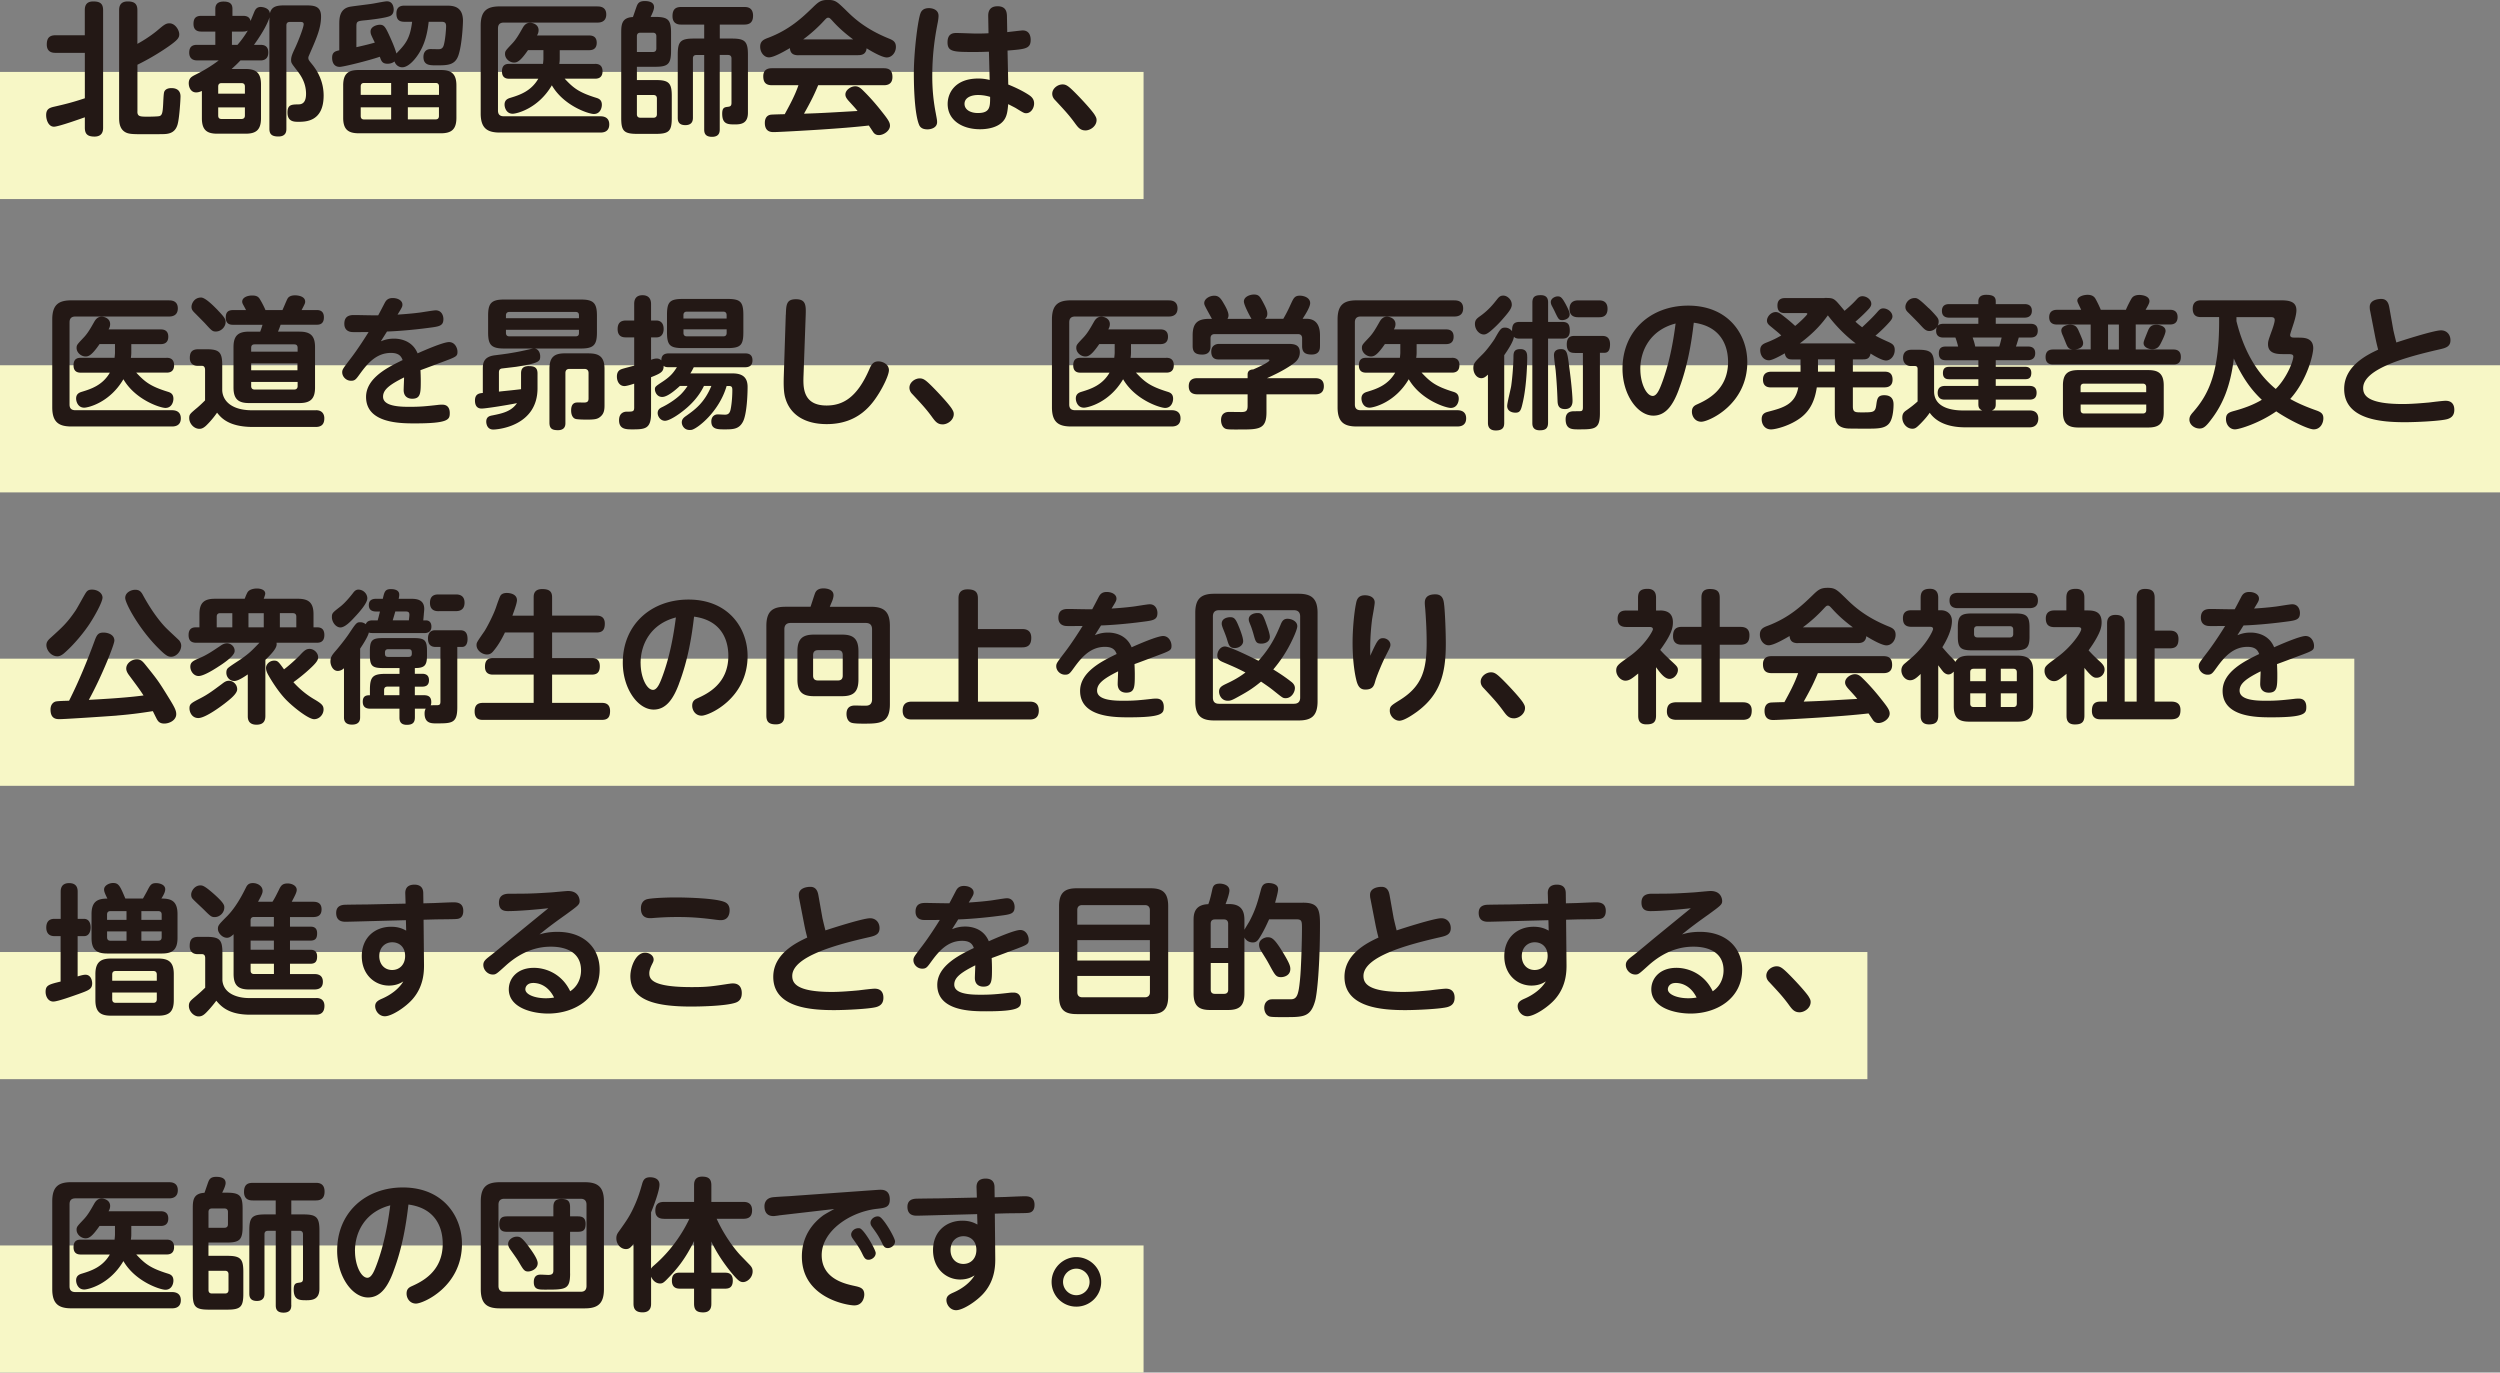
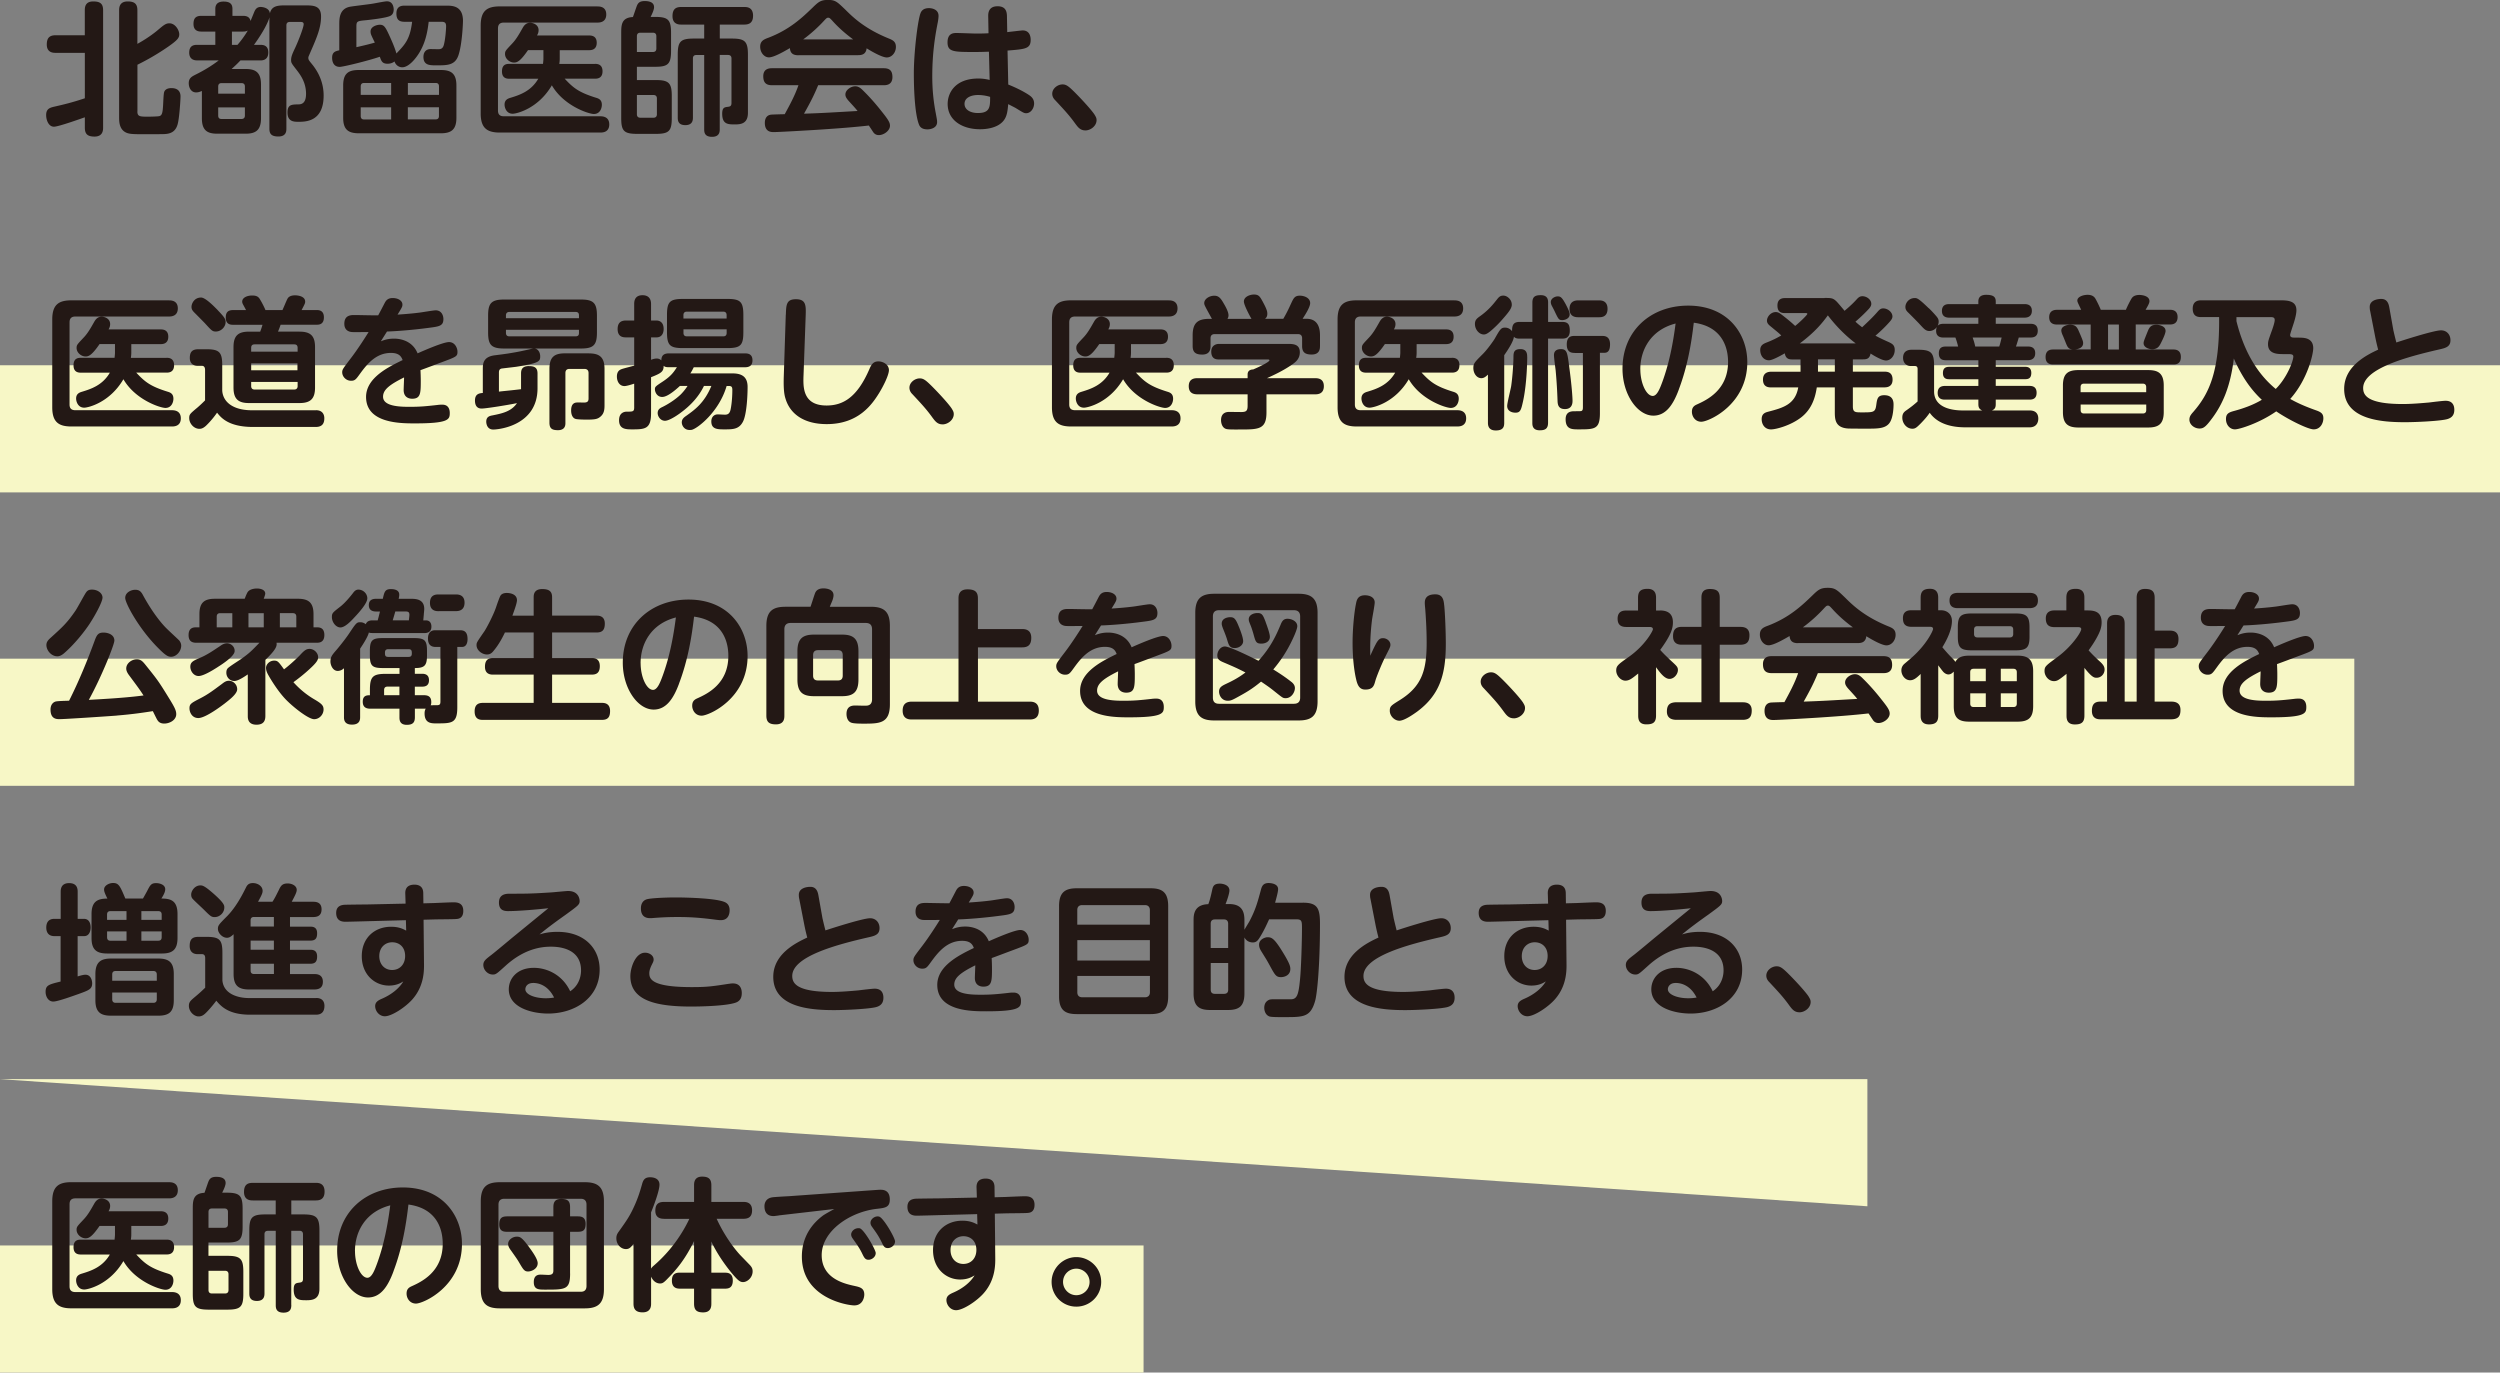
<svg xmlns="http://www.w3.org/2000/svg" id="_レイヤー_2" data-name="レイヤー 2" viewBox="0 0 589.93 323.88">
  <rect x="0" y="0" width="589.93" height="323.88" fill="#808080" stroke="none" />
  <defs>
    <style>.cls-1{fill:#f7f7c6}</style>
  </defs>
  <g id="_レイヤー_1-2" data-name="レイヤー 1">
-     <path class="cls-1" transform="rotate(-90 134.925 31.965)" d="M119.92-102.96h30v269.85h-30z" />
    <path class="cls-1" transform="rotate(-90 294.965 101.195)" d="M279.97-193.77h30v589.93h-30z" />
    <path class="cls-1" transform="rotate(-90 277.775 170.425)" d="M262.77-107.35h30V448.2h-30z" />
-     <path class="cls-1" transform="rotate(-90 220.325 239.655)" d="M205.33 19.33h30v440.65h-30z" />
+     <path class="cls-1" transform="rotate(-90 220.325 239.655)" d="M205.33 19.33v440.65h-30z" />
    <path class="cls-1" transform="rotate(-90 134.925 308.885)" d="M119.92 173.96h30v269.85h-30z" />
    <path d="M20.01 12.47h-6.88c-.51 0-2.09 0-2.09-1.96 0-1.62.71-2.19 2.09-2.19h6.88V2.43c0-.74.1-2.09 1.99-2.09 1.65 0 2.33.54 2.33 2.09v27.71c0 .61-.07 2.09-2.02 2.09-1.58 0-2.29-.54-2.29-2.09v-2.46c-.4.13-6.17 2.22-7.28 2.22-1.31 0-1.85-1.62-1.85-2.73 0-1.42.78-1.72 1.75-1.96 2.49-.57 4.35-1.01 7.38-2.02V12.47zm12.41 13.85c0 1.21.67 1.21 2.53 1.21.54 0 2.36-.03 2.7-.14.57-.2.74-.74.84-2.63.13-2.66.17-2.97.37-3.3.3-.47.88-.67 1.58-.67 1.72 0 2.16 1.01 2.16 1.96 0 .74-.27 5.26-.71 6.67-.47 1.55-1.48 2.16-3.13 2.22-.61.03-2.9.03-4.52.03-2.97 0-3.94 0-4.82-.57-1.25-.81-1.31-2.39-1.31-3.34V2.43c0-.64.07-2.09 2.02-2.09 1.65 0 2.29.61 2.29 2.09v7.92c2.83-1.55 4.69-3.13 4.99-3.4 1.21-1.01 1.72-1.45 2.56-1.45 1.38 0 2.33 1.62 2.33 2.6 0 .84-.44 1.38-2.49 2.83-3.44 2.39-6.17 3.74-7.38 4.35v11.06zm29.04-15.74c.78 0 1.85.2 1.85 1.79 0 1.18-.57 1.89-1.85 1.89h-4.72c-.54.57-1.08 1.11-2.09 2.02h3.3c2.36 0 3.64.81 3.64 3.64v7.99c0 2.87-1.31 3.64-3.64 3.64h-6.67c-2.36 0-3.64-.77-3.64-3.64v-6.44c-.27.1-.74.34-1.35.34-1.28 0-1.75-1.25-1.75-2.16 0-1.18.67-1.55 1.45-1.96 1.99-.98 3.88-2.09 5.63-3.44H46.5c-1.85 0-1.85-1.52-1.85-1.82 0-1.55.91-1.85 1.85-1.85h4.31V7.45h-3.3c-.54 0-1.85-.07-1.85-1.79 0-1.28.47-1.92 1.85-1.92h3.3V2.09c0-1.35.94-1.72 1.92-1.72 1.18 0 2.12.3 2.12 1.72v1.65h2.49c.81 0 1.55.2 1.79 1.21.24-.61.64-1.55.88-2.16.2-.44.51-1.15 1.52-1.15.03 0 1.99.03 2.16 1.52.4-1.79 1.89-1.89 3.64-1.89h4.62c1.92 0 3.81 0 3.81 2.6s-.91 4.79-2.53 8.49c-.4.94-.47 1.04-.47 1.28 0 .4.07.54.88 1.52 2.02 2.49 2.73 5.06 2.73 7.38 0 6.2-4.28 6.2-5.97 6.2-.98 0-2.56 0-2.56-2.19 0-1.85.94-1.89 2.49-1.92.61 0 1.89-.03 1.89-2.49 0-2.8-1.45-4.62-2.22-5.63-1.18-1.52-1.31-1.69-1.31-2.33 0-.84.34-1.58 1.01-3 .78-1.69 1.96-4.75 1.96-5.46 0-.54-.47-.54-.78-.54h-2.49c-.57 0-.81.3-.81.81v24.37c0 .51 0 1.85-1.89 1.85-1.69 0-2.12-.67-2.12-1.85V5.06c0-.4 0-.61.03-.98-.34 1.11-1.28 3.2-3.67 6.51h1.55zm-9.97 11.53h6.3v-1.69c0-.61-.34-.81-.84-.81H52.3c-.47 0-.81.2-.81.81v1.69zm0 3.24v1.92c0 .57.27.81.81.81h4.65c.51 0 .84-.24.84-.81v-1.92h-6.3zm4.55-14.77c.74-.84 1.69-2.09 2.43-3.37-.2.1-.51.24-1.11.24h-2.63v3.13h1.31zm45.12-5.46c-.24 1.92-.64 5.33-2.9 8.33-.47.64-1.92 2.43-3.34 2.43-.84 0-1.58-.57-1.82-1.38-.47.37-1.04.54-1.65.54-1.25 0-1.48-.64-1.82-1.65-2.63.91-8.63 2.39-9.47 2.39-1.28 0-1.79-.98-1.79-2.16 0-1.38.84-1.55 1.69-1.75V5.84c0-1.42 0-3.77 2.53-4.25.74-.14 4.42-.57 5.26-.71.51-.07 2.9-.57 3.47-.57 1.31 0 1.58 1.28 1.58 1.92 0 .44-.1 1.18-.81 1.52-.98.51-4.99.94-5.63 1.01-2.22.2-2.36.24-2.36 1.58v4.79c1.21-.27 2.83-.64 4.35-1.08-.1-.2-.61-1.25-.71-1.48-.17-.37-.3-.67-.3-1.15 0-1.15 1.48-1.58 2.19-1.58.91 0 1.25.44 2.02 2.06.84 1.79 1.58 3.54 1.89 4.72 2.06-2.16 3.2-3.34 3.71-7.48h-1.79c-1.35 0-1.92-.57-1.92-1.96 0-1.72 1.21-1.85 1.92-1.85h9.98c1.55 0 3.81.2 3.81 3.61 0 .61-.2 5.36-1.01 7.92-.78 2.56-2.6 2.56-5.29 2.56-1.52 0-3.03 0-3.03-1.99 0-.24 0-1.75 1.58-1.85.27 0 1.55.03 1.85.03.47 0 1.08 0 1.35-.91.4-1.31.57-3.94.57-4.52 0-.81-.34-1.04-1.08-1.04h-3.03zm6.54 22.69c0 2.76-1.21 3.64-3.67 3.64H84.65c-2.46 0-3.67-.88-3.67-3.64v-7.65c0-2.87 1.28-3.64 3.67-3.64h19.38c2.36 0 3.67.78 3.67 3.64v7.65zm-22.58-5.43h7.18v-2.8h-6.4c-.51 0-.78.27-.78.81v1.99zm7.18 5.8v-2.86h-7.18v2.06c0 .54.27.81.78.81h6.4zm11.29-5.8v-1.99c0-.47-.2-.81-.77-.81h-6.57v2.8h7.35zm0 2.93h-7.35v2.86h6.57c.54 0 .77-.3.77-.81V25.3zM141 1.52c.44 0 2.06 0 2.06 1.89s-1.62 1.92-2.06 1.92h-22.11c-.88 0-1.38.4-1.38 1.38v19.38c0 .94.47 1.35 1.38 1.35h22.79c.44 0 2.09.03 2.09 1.92s-1.62 1.92-2.09 1.92h-23.73c-3 0-4.52-1.04-4.52-4.52V6.03c0-3.51 1.52-4.52 4.52-4.52h23.06zm-.64 13.55c.47 0 1.82 0 1.82 1.75s-1.35 1.75-1.82 1.75h-7.11c1.99 2.12 3.24 3.2 7.35 4.48.67.2 1.42.47 1.42 1.69 0 .74-.4 2.16-1.89 2.16-1.18 0-7.08-1.89-9.91-6.77-3.24 5.53-8.33 6.71-9.24 6.71-1.48 0-1.92-1.42-1.92-2.16 0-1.18.88-1.45 1.45-1.62 2.09-.64 4.79-1.52 6.51-4.48h-6.78c-.51 0-1.79 0-1.79-1.72s1.08-1.79 1.79-1.79h7.89s.1-.84.1-1.18v-2.06h-3.64c-1.85 2.7-2.6 2.93-3.3 2.93-1.01 0-2.12-.88-2.12-2.02 0-.71.17-.84 1.62-2.39.98-1.01 1.65-2.19 2.49-3.67.4-.74.91-1.31 1.79-1.31.78 0 2.02.47 2.02 1.75 0 .47-.13.81-.37 1.25h12.27c.44 0 1.82 0 1.82 1.72s-1.35 1.75-1.82 1.75h-6.91v2.06c0 .47-.07.94-.1 1.18h8.39zm6.23-7.28c0-1.92.07-3.64 2.76-3.77.17-.4.81-2.39 1.01-2.83.27-.51.61-.94 1.79-.94.98 0 2.19.24 2.19 1.45 0 .64-.51 1.69-.81 2.29h1.04c3.1 0 3.78.67 3.78 3.81v4.18c0 3.17-.74 3.78-3.78 3.78h-4.28v3.13h4.45c3.1 0 3.78.71 3.78 3.77v5.16c0 3.1-.64 3.77-3.78 3.77h-4.38c-3.17 0-3.77-.71-3.77-3.77V7.79zm3.7 4.48h3.78c.51 0 .81-.27.81-.81V8.53c0-.54-.3-.81-.81-.81h-2.97c-.51 0-.81.27-.81.81v3.74zm0 10.15v4.55c0 .51.27.81.81.81h3.1c.61 0 .81-.37.81-.81v-3.74c0-.44-.2-.81-.81-.81h-3.91zm19.55 8.05c0 .54 0 1.82-1.82 1.82s-1.85-1.15-1.85-1.82V12.98h-1.85c-.54 0-.81.27-.81.81v13.92c0 .51 0 1.82-1.79 1.82s-1.79-1.25-1.79-1.82V12.88c0-3.1.67-3.78 3.78-3.78h2.46V5.8h-5.39c-.51 0-2.09 0-2.09-1.99 0-1.82.94-2.16 2.09-2.16h14.83c.57 0 2.09 0 2.09 2.06 0 1.85-1.15 2.09-2.09 2.09h-5.76v3.3h2.83c3.07 0 3.81.64 3.81 3.78v13.75c0 2.46-1.55 2.73-3 2.73-1.69 0-3.07 0-3.07-2.53 0-1.45.54-1.52 1.31-1.62.51-.07.88-.13.88-.91V13.78c0-.47-.24-.81-.81-.81h-1.96v17.49zm18.57-17.43c-1.25 0-1.92-.44-2.02-1.69-1.31.77-3.77 2.19-4.95 2.19-1.08 0-2.06-1.11-2.06-2.53 0-1.28.81-1.69 1.82-2.06 5.09-1.92 8.06-4.75 10.55-7.15 1.35-1.31 1.89-1.82 3.64-1.82s2.19.47 4.15 2.36c1.85 1.85 4.62 4.48 10.18 6.74 1.01.4 1.69.78 1.69 1.99 0 1.35-.98 2.49-2.16 2.49-1.08 0-3.51-1.38-4.75-2.16-.17 1.45-1.15 1.62-2.06 1.62h-14.02zm4.65 7.08c-.81 1.96-1.55 3.54-3.34 6.71 4.79-.17 5.6-.24 12.64-.64-.51-.64-.67-.81-1.99-2.26-.74-.81-.88-1.21-.88-1.65 0-1.01 1.25-1.92 2.33-1.92.57 0 1.08.24 1.72.88 1.35 1.31 2.9 3 4.48 5.02 1.62 2.02 1.99 2.66 1.99 3.4 0 1.18-1.45 2.22-2.63 2.22-.78 0-1.15-.44-1.35-.74-.13-.2-.84-1.28-1.01-1.52-3.51.4-7.15.67-10.72.91-1.69.13-10.38.64-11.73.64-.54 0-2.09 0-2.09-2.16 0-.3 0-1.82 1.52-1.96.3-.03 2.66-.1 3.17-.1 1.21-2.22 2.43-4.45 3.24-6.84h-6.24c-1.42 0-2.06-.64-2.06-2.12 0-1.89 1.58-1.89 2.06-1.89h26.36c1.38 0 2.06.57 2.06 2.09 0 1.92-1.58 1.92-2.06 1.92h-15.47zm8.26-10.82c-1.04-.78-3.03-2.29-4.95-4.45-.51-.54-.64-.67-.94-.67s-.44.13-.94.67a34.83 34.83 0 0 1-4.96 4.45h11.8zm15.87-6.1c.13-.37.47-1.28 2.02-1.28.81 0 2.26.34 2.26 1.82 0 .44-.1 1.11-.17 1.48-.54 2.73-1.31 6.98-1.31 12.71 0 3.57.34 6.27.84 8.86.27 1.45.3 1.62.3 2.02 0 1.42-1.58 1.72-2.26 1.72-1.28 0-1.79-.54-2.02-1.15-1.21-3.07-1.21-10.92-1.21-12.07 0-4.75.88-12.27 1.55-14.12zm20.73 16.75c3.03 1.21 4.69 2.33 5.02 2.56.88.61 1.08 1.28 1.08 1.92 0 1.11-.77 2.29-1.89 2.29-.47 0-.67-.13-2.43-1.21-.27-.17-1.52-.78-1.79-.94-.13 1.42-.24 2.46-.74 3.37-1.31 2.39-4.75 2.56-5.9 2.56-4.31 0-7.65-2.19-7.65-5.97 0-2.56 1.72-6 7.25-6 1.04 0 2.02.17 2.66.34l-.17-6.67c-.91.03-1.89.07-3.3.07-5.02 0-6.47 0-6.47-2.29s1.62-2.19 2.22-2.19c.74 0 3.91.13 4.55.13 1.48 0 2.19-.03 2.9-.07l-.07-4.08c-.03-2.19 1.55-2.29 2.23-2.29 1.79 0 2.16 1.11 2.19 2.26l.07 3.84c.57-.07 3.4-.4 3.64-.4 1.79 0 1.89 1.72 1.89 2.19 0 2.12-1.18 2.22-5.46 2.56l.17 8.02zm-7.15 2.47c-1.58 0-3.17.61-3.17 2.09 0 1.31 1.28 2.16 3.17 2.16 2.87 0 2.87-1.48 2.87-3.81-1.42-.44-2.56-.44-2.87-.44zm25.31 8.35c-1.18 0-1.75-.81-2.29-1.52-1.48-2.06-2.53-3.17-4.75-5.56-.3-.3-.74-.78-.74-1.58 0-1.21 1.25-2.19 2.43-2.19.74 0 1.25.27 2.53 1.52 1.15 1.11 4.04 4.15 4.99 5.56.37.61.51.88.51 1.35 0 1.38-1.42 2.43-2.66 2.43zM39.9 70.88c.44 0 2.06 0 2.06 1.89s-1.62 1.92-2.06 1.92H17.79c-.88 0-1.38.4-1.38 1.38v19.38c0 .94.47 1.35 1.38 1.35h22.79c.44 0 2.09.03 2.09 1.92s-1.62 1.92-2.09 1.92H16.85c-3 0-4.52-1.04-4.52-4.52V75.39c0-3.51 1.52-4.52 4.52-4.52h23.06zm-.64 13.55c.47 0 1.82 0 1.82 1.75s-1.35 1.75-1.82 1.75h-7.11c1.99 2.12 3.24 3.2 7.35 4.48.67.2 1.42.47 1.42 1.69 0 .74-.4 2.16-1.89 2.16-1.18 0-7.08-1.89-9.91-6.77-3.24 5.53-8.33 6.71-9.24 6.71-1.48 0-1.92-1.42-1.92-2.16 0-1.18.88-1.45 1.45-1.62 2.09-.64 4.79-1.52 6.51-4.48h-6.78c-.51 0-1.79 0-1.79-1.72s1.08-1.79 1.79-1.79h7.89s.1-.84.1-1.18v-2.06h-3.64c-1.85 2.7-2.6 2.93-3.3 2.93-1.01 0-2.12-.88-2.12-2.02 0-.71.17-.84 1.62-2.39.98-1.01 1.65-2.19 2.49-3.67.4-.74.91-1.31 1.79-1.31.78 0 2.02.47 2.02 1.75 0 .47-.13.81-.37 1.25h12.27c.44 0 1.82 0 1.82 1.72s-1.35 1.75-1.82 1.75h-6.91v2.06c0 .47-.07.94-.1 1.18h8.39zM74.58 96.8c1.48 0 1.95.98 1.95 1.89s-.24 2.06-2.02 2.06h-14.8c-5.8 0-7.58-2.22-8.49-3.37-1.21 1.75-2.39 2.87-2.63 3.1-.74.67-1.21.71-1.55.71-1.28 0-2.39-1.25-2.39-2.53 0-.88.17-1.01 2.02-2.56.84-.74 1.28-1.18 1.72-1.62v-7.15c0-.3-.03-1.01-.77-1.01h-.98c-.98 0-1.85-.51-1.85-1.85 0-1.42.57-2.06 2.06-2.06h1.82c3.1 0 3.77.71 3.77 3.78v5.83c0 .64.2 2.6 2.43 3.81 1.52.84 3.4.98 4.48.98h15.24zM51.42 73.24c1.55 1.62 1.82 2.06 1.82 2.73 0 1.21-1.11 2.26-2.29 2.26-.81 0-.98-.17-2.63-1.99-.2-.2-2.02-2.06-2.46-2.49-.57-.57-.67-.91-.67-1.35 0-.74.64-2.19 2.26-2.19 1.01 0 2.97 1.99 3.98 3.03zm19.25 5.02c2.56 0 3.67.94 3.67 3.64v9.57c0 2.7-1.15 3.64-3.67 3.64H58.74c-2.43 0-3.64-.88-3.64-3.64V81.9c0-2.76 1.18-3.64 3.64-3.64h2.66c.1-.27.37-.98.54-1.62h-6.88c-.61 0-1.79-.03-1.79-1.72 0-1.48.81-1.75 1.79-1.75h3c-.1-.2-.57-1.08-.67-1.25-.13-.24-.24-.47-.24-.74 0-.94 1.15-1.45 2.36-1.45 1.31 0 1.62.51 1.95 1.11.14.2.84 1.48 1.18 2.33h4.01c.2-.4.94-2.22 1.15-2.6.3-.64.98-.88 1.85-.88.54 0 2.36.17 2.36 1.48 0 .4-.1.57-.84 1.99h3.47c.51 0 1.79 0 1.79 1.72s-1.18 1.75-1.79 1.75h-8.43c-.24.74-.47 1.28-.61 1.62h5.06zm-.44 4.72v-.91c0-.57-.3-.81-.81-.81h-9.34c-.51 0-.81.24-.81.81v.91h10.96zm-.04 2.77H59.27v1.62h10.92v-1.62zm.04 4.38H59.27v.98c0 .61.37.81.81.81h9.34c.47 0 .81-.24.81-.81v-.98zm19.68-9.61c.61-.24 1.55-.61 3.07-.61.78 0 4.18.1 5.56 3.47 1.58-.71 6.07-2.66 7.42-2.66s1.99 1.35 1.99 2.29c0 1.08-.24 1.18-3.77 2.49-1.38.51-3.57 1.35-4.96 1.85.03.57.07 1.75.07 2.36 0 3 0 4.38-2.02 4.38-.27 0-2.02 0-2.02-2.06 0-.47.1-2.56.1-2.97-3.51 1.75-4.96 2.93-4.96 4.55 0 2.26 3.84 2.39 6.27 2.39s3.84-.13 6.57-.44c.54-.07.84-.07 1.15-.07 1.65 0 1.75 1.45 1.75 1.96 0 1.52-.2 2.46-8.22 2.46-3.4 0-11.53 0-11.53-6.24 0-4.52 5.29-7.08 8.63-8.7-.3-.78-.77-1.69-2.76-1.69-3.44 0-5.53 2.49-7.25 4.85-.98 1.35-1.21 1.72-2.16 1.72-1.21 0-2.09-1.01-2.09-1.99 0-.67.2-.91 1.92-3.17.34-.44 1.92-2.49 4.31-6.34-3.17.03-3.51.03-3.98 0-.34-.03-1.75-.2-1.75-1.95 0-2.02 1.52-2.06 2.39-2.06s4.79.1 5.6.07c.27-.47 1.35-2.56 1.58-3 .27-.47.67-1.08 1.85-1.08s2.29.57 2.29 1.55c0 .47-.1.67-1.15 2.36 1.04-.07 3.07-.2 5.16-.47.61-.07 3.3-.54 3.84-.54 1.35 0 1.82 1.18 1.82 2.06 0 1.62-.98 1.75-3.37 2.06-4.04.54-7.72.81-9.94.88-.61.98-.81 1.28-1.42 2.26zm34.94 5.87c1.52 0 1.99.57 1.99 1.79v3.44c0 8.86-9.24 9.74-10.45 9.74-1.52 0-1.65-1.52-1.65-1.85 0-1.11.71-1.35 1.42-1.48 2.19-.44 4.48-.88 5.83-2.9-2.83.57-7.48 1.28-8.33 1.28-1.11 0-1.58-.74-1.58-1.89 0-1.58 1.01-1.72 1.85-1.79v-5.6c0-1.18 0-2.87 2.66-3.27.57-.07 3.17-.4 3.71-.51 2.09-.34 2.8-.51 4.92-.98.27-.07.47-.1.67-.13h-6.94c-3.03 0-3.77-.88-3.77-3.77v-4.01c0-2.87.74-3.78 3.77-3.78h18.13c2.93 0 3.78.81 3.78 3.78v4.01c0 2.93-.78 3.77-3.78 3.77h-10.99c1.01.07 1.38 1.11 1.38 1.82 0 1.21-.17 1.62-5.66 2.49-.51.07-2.87.34-3.34.4-.54.07-.74.37-.74.98v4.48c1.45-.17 2.76-.27 5.22-.57v-3.67c0-.88.2-1.79 1.89-1.79zm11.77-11.3v-.67c0-.51-.2-.81-.81-.81H120.2c-.51 0-.81.27-.81.81v.67h17.22zm-17.23 2.73v.74c0 .54.27.81.81.81h15.61c.71 0 .81-.4.81-.81v-.74H119.4zm19.59 5.57c2.46 0 3.67.88 3.67 3.67v8.39c0 1.01 0 2.12-1.04 2.93-.64.51-1.18.64-3.24.64-.51 0-2.16-.03-2.56-.17-.61-.17-1.04-.88-1.04-1.99 0-1.89 1.08-1.89 1.65-1.89.27 0 1.52.03 1.75 0 .51-.1.71-.34.71-.94v-6c0-.61-.3-.98-1.01-.98h-3.47c-.67 0-.98.34-.98.98v11.86c0 1.18-.74 1.62-1.75 1.62-1.35 0-2.02-.34-2.02-1.79V87.05c0-2.8 1.18-3.67 3.64-3.67h5.7zm21.46 7.68c-1.18 1.08-2.97 2.6-4.18 2.6-1.28 0-1.72-1.25-1.72-1.79 0-.61.13-.71 1.92-1.89 1.92-1.28 2.53-2.19 3.27-3.34h-1.92c-.78 0-.98-.13-1.21-.34.03 1.42-.67 1.79-2.97 2.7v8.53c0 3.67-1.42 3.78-4.42 3.78-1.45 0-3.13 0-3.13-2.16 0-2.02 1.62-2.02 1.75-2.02 1.52 0 1.82 0 1.82-1.01v-5.6c-.51.17-1.75.57-2.29.57-1.18 0-1.79-1.08-1.79-2.26 0-1.31.77-1.62 1.15-1.75.34-.14 2.46-.67 2.93-.81v-6.67h-1.92c-.54 0-1.99 0-1.99-1.96 0-1.85 1.21-2.02 1.99-2.02h1.92v-3.88c0-.47 0-2.09 1.96-2.09s2.02 1.58 2.02 2.09v3.88h1.28c.57 0 1.69.27 1.69 1.99 0 1.01-.44 1.99-1.69 1.99h-1.28v5.29c.54-.2.91-.3 1.35-.3.4 0 .74.13 1.08.44 0-1.28.74-1.65 1.75-1.65h18c.51 0 1.75.03 1.75 1.62 0 1.31-.81 1.65-1.75 1.65h-12.1c-.37.71-.51 1.01-.81 1.45h9.94c2.26 0 3.57.84 3.57 3.2 0 1.96-.2 6.54-1.11 8.22-.91 1.72-2.26 1.79-4.25 1.79-1.72 0-3.2 0-3.2-1.89 0-.98.61-1.65 1.52-1.65.27 0 1.45.07 1.69.07.74 0 1.15-.3 1.35-1.28.3-1.48.4-3.3.4-4.58 0-.67-.2-.91-.78-.91h-.57c-1.79 6.17-6.98 10.11-8.26 10.35-.2.03-.34.03-.47.03-1.35 0-1.85-1.15-1.85-1.79 0-.74.47-1.15 1.01-1.52 1.99-1.42 4.31-3.03 5.97-7.08h-1.75c-1.21 2.53-3.17 4.62-5.46 6.3-.3.24-2.6 1.92-3.74 1.92-1.04 0-1.72-1.01-1.72-1.82 0-.91.64-1.21 1.15-1.45.91-.44 2.8-1.52 4.28-2.93.91-.91 1.42-1.72 1.62-2.02h-1.79zm14.97-12.71c0 3.07-.61 3.78-3.77 3.78h-10.48c-3.1 0-3.77-.67-3.77-3.78v-4.04c0-3.1.67-3.78 3.77-3.78h10.48c3.03 0 3.77.64 3.77 3.78v4.04zm-14.13-3.2h10.18v-.81c0-.51-.27-.81-.78-.81h-8.6c-.54 0-.81.3-.81.81v.81zm0 2.56v.84c0 .54.27.81.81.81h8.6c.51 0 .78-.27.78-.81v-.84h-10.18zm24.16-3.47c.07-2.39.14-3.64 2.39-3.64 2.39 0 2.36 1.52 2.29 3.81l-.51 14.12c-.1 2.7-.27 7.15 5.43 7.15 3.78 0 7.18-1.79 10.11-8.59.44-1.04.91-1.82 2.12-1.82 1.11 0 2.49.74 2.49 2.06 0 1.18-1.38 3.91-2.33 5.43-1.65 2.66-4.85 7.31-12.34 7.31-5.39 0-8.66-2.39-9.74-6.03-.24-.74-.51-1.99-.4-5.33l.47-14.46zm36.94 25.89c-1.18 0-1.75-.81-2.29-1.52-1.48-2.06-2.53-3.17-4.75-5.56-.3-.3-.74-.78-.74-1.58 0-1.21 1.25-2.19 2.43-2.19.74 0 1.25.27 2.53 1.52 1.15 1.11 4.04 4.15 4.99 5.56.37.61.51.88.51 1.35 0 1.38-1.42 2.43-2.66 2.43zm53.42-29.26c.44 0 2.06 0 2.06 1.89s-1.62 1.92-2.06 1.92h-22.11c-.88 0-1.38.4-1.38 1.38v19.38c0 .94.47 1.35 1.38 1.35h22.79c.44 0 2.09.03 2.09 1.92s-1.62 1.92-2.09 1.92h-23.73c-3 0-4.52-1.04-4.52-4.52V75.39c0-3.51 1.52-4.52 4.52-4.52h23.06zm-.64 13.55c.47 0 1.82 0 1.82 1.75s-1.35 1.75-1.82 1.75h-7.11c1.99 2.12 3.24 3.2 7.35 4.48.67.2 1.42.47 1.42 1.69 0 .74-.4 2.16-1.89 2.16-1.18 0-7.08-1.89-9.91-6.77-3.24 5.53-8.33 6.71-9.24 6.71-1.48 0-1.92-1.42-1.92-2.16 0-1.18.88-1.45 1.45-1.62 2.09-.64 4.79-1.52 6.51-4.48h-6.78c-.51 0-1.79 0-1.79-1.72s1.08-1.79 1.79-1.79h7.89s.1-.84.1-1.18v-2.06h-3.64c-1.85 2.7-2.6 2.93-3.3 2.93-1.01 0-2.12-.88-2.12-2.02 0-.71.17-.84 1.62-2.39.98-1.01 1.65-2.19 2.49-3.67.4-.74.91-1.31 1.79-1.31.78 0 2.02.47 2.02 1.75 0 .47-.13.81-.37 1.25h12.27c.44 0 1.82 0 1.82 1.72s-1.35 1.75-1.82 1.75h-6.91v2.06c0 .47-.07.94-.1 1.18h8.39zm23.69 8.63v4.25c0 4.04-1.85 4.04-6.34 4.04-1.01 0-2.53.03-3.07-.1-1.11-.24-1.31-1.55-1.31-2.09 0-1.96 1.55-1.96 1.96-1.96.2 0 2.33.03 2.76.03 1.18 0 1.55-.24 1.55-1.48v-2.7h-11.83c-.88 0-2.06-.24-2.06-1.92 0-1.89 1.55-1.89 2.06-1.89h11.83v-.88c0-1.11 1.01-1.18 1.31-1.18 1.28-.54 3.84-1.75 3.84-2.16 0-.2-.3-.2-.51-.2h-11.43c-.47 0-1.79 0-1.79-1.85 0-1.55 1.25-1.82 1.82-1.82h16.11c1.35 0 2.97 0 2.97 1.99 0 1.62-1.11 2.39-1.89 2.93-2.16 1.48-4.18 2.39-5.86 3.17h11.36c.74 0 2.06.13 2.06 1.89 0 1.92-1.58 1.92-2.06 1.92h-11.49zm-3.54-17.83c-.1-.13-1.79-3.17-1.79-4.08 0-1.18 1.52-1.65 2.36-1.65 1.15 0 1.42.47 2.09 1.69.91 1.69 1.08 2.26 1.08 2.83 0 .74-.3 1.01-.54 1.21h4.31c.67-1.15 1.15-2.09 1.85-3.64.57-1.21.84-1.82 2.06-1.82 1.01 0 2.43.51 2.43 1.75 0 .98-1.28 2.93-1.79 3.71h.98c1.89 0 3.13 1.15 3.13 3.88v2.49c0 .64-.03 2.06-1.96 2.06-1.58 0-2.26-.54-2.26-2.02v-1.82c0-.64-.34-.98-.98-.98h-19.65c-.74 0-.98.44-.98.98v1.79c0 .64-.03 2.06-1.96 2.06-1.52 0-2.26-.51-2.26-2.02v-2.53c0-2.97 1.28-3.88 3.91-3.88h.64c-1.69-3.07-1.82-3.3-1.82-3.71 0-1.01 1.25-1.75 2.36-1.75 1.04 0 1.52.57 2.22 1.79.4.67 1.15 1.99 1.15 2.83 0 .44-.14.64-.24.84h5.63zm47.89-4.35c.44 0 2.06 0 2.06 1.89s-1.62 1.92-2.06 1.92h-22.11c-.88 0-1.38.4-1.38 1.38v19.38c0 .94.47 1.35 1.38 1.35h22.79c.44 0 2.09.03 2.09 1.92s-1.62 1.92-2.09 1.92h-23.73c-3 0-4.52-1.04-4.52-4.52V75.39c0-3.51 1.52-4.52 4.52-4.52h23.06zm-.64 13.55c.47 0 1.82 0 1.82 1.75s-1.35 1.75-1.82 1.75h-7.11c1.99 2.12 3.24 3.2 7.35 4.48.67.2 1.42.47 1.42 1.69 0 .74-.4 2.16-1.89 2.16-1.18 0-7.08-1.89-9.91-6.77-3.24 5.53-8.33 6.71-9.24 6.71-1.48 0-1.92-1.42-1.92-2.16 0-1.18.88-1.45 1.45-1.62 2.09-.64 4.79-1.52 6.51-4.48h-6.78c-.51 0-1.79 0-1.79-1.72s1.08-1.79 1.79-1.79h7.89s.1-.84.1-1.18v-2.06h-3.64c-1.85 2.7-2.6 2.93-3.3 2.93-1.01 0-2.12-.88-2.12-2.02 0-.71.17-.84 1.62-2.39.98-1.01 1.65-2.19 2.49-3.67.4-.74.91-1.31 1.79-1.31.78 0 2.02.47 2.02 1.75 0 .47-.13.81-.37 1.25h12.27c.44 0 1.82 0 1.82 1.72s-1.35 1.75-1.82 1.75h-6.91v2.06c0 .47-.07.94-.1 1.18h8.39zm16.03-4.52c-.84 0-1.11-.2-1.35-.44-.13 1.15-1.42 3.1-2.29 4.35v15.94c0 .91-.2 1.82-1.99 1.82s-1.85-1.28-1.85-1.82V88.4c-.47.44-.91.84-1.55.84-1.11 0-1.89-1.15-1.89-2.39 0-1.08.27-1.35 2.26-3.34 1.11-1.11 2.56-3.2 2.76-3.54 1.31-2.33 1.55-2.66 2.43-2.66.3 0 .98 0 1.69.84-.03-1.55.4-2.19 1.82-2.19h2.97v-4.52c0-1.42.64-1.79 1.99-1.79 1.69 0 1.72 1.21 1.72 1.79v4.52h3.3c1.35 0 1.82.54 1.82 2.09 0 1.82-1.21 1.85-1.79 1.85h-3.34v19.85c0 1.35-.61 1.79-1.96 1.79-1.75 0-1.75-1.25-1.75-1.79V79.9h-3zm-1.85-8.05c0 .91-.71 1.79-2.36 3.67-.64.74-1.75 1.85-2.73 2.66-.61.47-1.01.74-1.52.74-1.04 0-2.09-1.11-2.09-2.49 0-.94.51-1.31 1.01-1.69 2.22-1.55 3.3-2.97 4.21-4.11.61-.81 1.01-.88 1.48-.88.84-.03 1.99.88 1.99 2.09zm3.64 12.37c0 1.08-.1 6.4-.98 10.42-.47 2.12-.64 2.73-1.79 2.73-1.01 0-1.96-.47-1.96-1.58 0-.74.84-4.01.94-4.69.34-2.33.54-5.63.54-6.84 0-1.04.1-1.89 1.62-1.89s1.62 1.08 1.62 1.85zm9.17-12.27c.74 1.45.84 1.82.84 2.23 0 1.04-1.21 1.35-1.72 1.35-.81 0-.91-.17-1.79-2.02-.1-.24-.64-1.25-.74-1.45-.13-.27-.2-.57-.2-.78 0-.88 1.01-1.35 1.62-1.35.67 0 1.01.17 1.99 2.02zm.64 13.85c.78 5.66.88 8.33.88 8.73 0 .44 0 1.99-1.79 1.99-1.69 0-1.72-1.25-1.75-2.06-.07-1.95-.17-4.08-.44-7.04-.07-.54-.4-3.07-.4-3.57 0-.37 0-1.45 1.62-1.48 1.42 0 1.52.84 1.89 3.44zm1.48-2.53c-.67 0-1.96 0-1.96-1.99s1.21-2.02 1.85-2.02h6.51c.54 0 1.85.03 1.85 1.99 0 .94-.2 1.99-1.31 1.99h-1.08v14.29c0 3.78-1.25 3.78-5.12 3.78-1.45 0-2.97 0-2.97-2.39 0-1.89 1.45-1.89 2.16-1.89.1 0 1.28 0 1.45-.03.4-.07.47-.4.47-.94V83.3h-1.85zm.78-8.42c-.51 0-2.09 0-2.09-1.96s1.52-2.02 2.09-2.02h4.82c.51 0 2.06 0 2.06 1.99s-1.48 1.99-2.06 1.99h-4.82zm23.69 17.09c-1.28 3.44-2.97 6.13-6 6.13-3.74 0-7.28-4.99-7.28-11.06 0-8.97 6.67-14.9 15.5-14.9 9.51 0 13.95 6.81 13.95 13.31 0 10.08-9.13 14.09-10.85 14.09-1.45 0-2.22-1.25-2.22-2.36 0-.88.37-1.35 1.11-1.69 2.39-1.08 7.42-3.4 7.42-10.08 0-2.63-.84-8.26-8.09-9.24-.54 4.65-1.42 10.18-3.54 15.77zm-9.07-4.82c0 3.3 1.42 6.3 2.93 6.3 1.04 0 1.72-1.85 2.26-3.3 1.62-4.42 2.53-9.1 3.13-13.79-5.9 1.52-8.33 6.27-8.33 10.79zm43.47-16.82c1.45 0 1.92 0 2.66.67.34.27 1.75 1.99 2.06 2.36 1.58-1.31 2.49-2.29 2.8-2.63.4-.44.74-.81 1.42-.81 1.01 0 2.09.81 2.09 1.79 0 .3-.1.64-.54 1.15-.71.78-1.79 1.85-3.2 3.07.4.37.81.74 1.58 1.31 1.45-1.35 2.6-2.46 3.54-3.54.47-.54.81-.91 1.42-.91 1.08 0 2.19.88 2.19 1.92 0 .27-.1.61-.57 1.15-.84.98-2.12 2.26-3.44 3.37.51.27 1.38.74 3.07 1.48.94.44 1.48.77 1.48 1.89 0 1.45-1.01 2.49-2.06 2.49s-3.3-1.42-3.64-1.65c-.24 1.25-.94 1.38-1.79 1.38h-2.39v2.9h7.45c.74 0 1.92.13 1.92 1.89s-1.42 1.82-1.92 1.82h-7.45v4.48c0 1.42.57 1.42 2.12 1.42 2.73 0 3.17 0 3.4-1.72.2-1.45.3-2.33 1.89-2.33 2.19 0 2.19 1.69 2.19 2.26 0 .2 0 3.2-1.08 4.45-1.01 1.18-2.83 1.18-5.16 1.18-1.18 0-3.37 0-4.42-.03-3.2-.17-3.2-2.26-3.2-4.04v-5.66h-4.25c-.44 2.9-1.42 5.26-3.61 7.01-2.56 2.02-6.1 2.9-7.18 2.9-1.48 0-2.22-1.18-2.22-2.43s.78-1.55 1.55-1.75c3.47-.91 6.37-1.69 7.08-5.73h-6.4c-.61 0-1.92-.07-1.92-1.85s1.45-1.85 1.92-1.85h6.94v-2.9h-1.92c-.61 0-1.58-.03-1.79-1.45-.94.54-2.93 1.65-3.74 1.65-1.31 0-2.06-1.18-2.06-2.39 0-1.11.64-1.48 1.62-1.85 1.62-.64 2.53-1.15 3.34-1.62-.54-.54-.71-.67-2.56-2.19-.54-.44-.81-.78-.81-1.31 0-.91.91-2.02 2.06-2.02.44 0 .78.13 1.35.57.54.4 1.99 1.52 3.24 2.7 1.15-.91 2.87-2.6 2.87-2.83 0-.2-.2-.2-.44-.2h-4.82c-.71 0-1.79-.1-1.79-1.79s1.28-1.75 1.79-1.75h9.34zm7.35 10.72c-1.79-1.35-4.21-3.51-6.57-6.61-1.28 1.75-3 3.91-6.61 6.61h13.18zm-4.92 3.77h-3.98v2.9h3.98v-2.9zm22.14-12.1c.34.3 1.31 1.31 1.89 2.02.37.44.47.78.47 1.18 0 .37-.1.67-.24.98.37-.4.88-.47 1.38-.47h8.22v-1.45h-6.84c-.37 0-1.75 0-1.75-1.58s1.25-1.62 1.75-1.62h6.84v-.61c0-1.18.78-1.58 1.85-1.58 1.72 0 2.26.51 2.26 1.58v.61h6.77c.37 0 1.75 0 1.75 1.58s-1.35 1.62-1.75 1.62h-6.77v1.45h8.16c.47 0 1.75 0 1.75 1.62 0 1.48-1.04 1.62-1.75 1.62h-2.73c-.13.47-.54 1.82-.67 2.12h2.76c.47 0 1.79 0 1.79 1.58S478.94 85 478.46 85h-7.52v1.55h6.84c.44 0 1.55 0 1.55 1.45s-.91 1.48-1.55 1.48h-6.84v1.58h7.89c.54 0 1.75.03 1.75 1.62s-1.15 1.62-1.75 1.62h-7.89v1.04c0 .78-.17 1.21-.91 1.52h8.93c1.89 0 2.02 1.38 2.02 1.92 0 .24 0 2.06-2.06 2.06h-14.83c-1.62 0-6.3 0-8.73-3.44-.37.54-.91 1.28-2.16 2.56-.91.91-1.25 1.21-1.92 1.21-1.35 0-2.39-1.25-2.39-2.63 0-1.01.47-1.38 1.01-1.75.91-.64 1.79-1.31 2.6-2.06v-7.62c0-.24 0-.74-.67-.74h-.94c-.98 0-1.82-.67-1.82-1.92 0-1.92 1.65-1.92 2.09-1.92h1.42c3.1 0 3.81.67 3.81 3.78v6.03c0 4.48 5.6 4.52 6.98 4.52h4.38c-.81-.34-.91-.88-.91-1.52V94.3h-7.85c-.47 0-1.75 0-1.75-1.58 0-1.38.88-1.65 1.75-1.65h7.85v-1.58H460c-.51 0-1.52-.03-1.52-1.45 0-1.28.74-1.48 1.52-1.48h6.84v-1.55h-7.58c-.61 0-1.75-.03-1.75-1.62s1.08-1.62 1.75-1.62h2.8c-.17-.71-.37-1.42-.64-2.12h-2.8c-.4 0-1.75 0-1.75-1.58 0-.4.07-.71.27-1.04-.37.61-1.11 1.08-1.85 1.08-.84 0-1.25-.47-2.16-1.45-.44-.51-2.53-2.6-2.97-3.03-.37-.37-.54-.71-.54-1.21 0-.88.78-2.09 2.22-2.09.51 0 .88.07 3.27 2.39zm16.65 9.07c.2-.57.34-1.15.57-2.12h-6.84c.3.88.44 1.31.61 2.12h5.66zm21.6-5.19h-7.96c-.4 0-1.85 0-1.85-1.72s1.42-1.75 1.85-1.75h5.7c-.81-1.72-.91-1.89-.91-2.19 0-.88 1.35-1.35 2.43-1.35.84 0 1.45.27 1.82.88.47.81 1.15 2.26 1.28 2.66h5.93c.2-.54 1.18-2.53 1.48-2.87.44-.54 1.18-.64 1.69-.64.71 0 2.39.24 2.39 1.48 0 .44-.34 1.04-.91 2.02h5.73c.4 0 1.82 0 1.82 1.72s-1.35 1.75-1.82 1.75h-8.06v5.9h8.83c.44 0 1.82 0 1.82 1.75s-1.21 1.79-1.82 1.79h-28.25c-.47 0-1.85 0-1.85-1.75s1.28-1.79 1.85-1.79h4.62c-1.11-.07-1.31-.57-1.79-1.79-.24-.61-.57-1.42-.67-1.62-.14-.3-.3-.78-.3-1.08 0-1.01 1.38-1.35 2.02-1.35 1.18 0 1.58.37 2.02 1.31 1.04 2.36 1.11 2.66 1.11 3.03 0 1.25-1.42 1.45-1.96 1.48h3.74v-5.9zm17.22 20.66c0 2.87-1.31 3.64-3.67 3.64h-16.48c-2.46 0-3.64-.88-3.64-3.64v-6.27c0-2.76 1.15-3.64 3.64-3.64h16.48c2.33 0 3.67.74 3.67 3.64v6.27zm-4.14-4.69v-1.21c0-.51-.27-.81-.81-.81h-13.89c-.54 0-.78.3-.78.81v1.21h15.47zm0 2.9h-15.47v1.31c0 .51.24.81.78.81h13.89c.57 0 .81-.3.81-.81v-1.31zM500 76.58h-2.56v5.9H500v-5.9zm11.02 1.48c0 .71-.84 2.39-1.25 3.17-.3.54-.74 1.18-1.92 1.18-.78 0-2.02-.44-2.02-1.42 0-.4.13-.71 1.04-2.97.51-1.21 1.08-1.38 2.12-1.38.27 0 2.02.2 2.02 1.42zm31.54 1.62c1.04 0 3.3 0 3.3 2.49 0 1.38-1.31 7.35-5.43 11.97 1.08.61 2.8 1.52 6.13 2.7 1.15.4 1.69.81 1.69 1.85 0 1.21-.74 2.63-2.29 2.63-1.28 0-5.8-2.19-8.83-4.25-4.01 2.8-8.73 4.25-9.74 4.25-1.18 0-2.12-1.04-2.12-2.43 0-1.28.67-1.58 1.92-1.92 2.26-.61 4.52-1.42 6.54-2.63-2.26-2.12-4.52-4.99-6.61-9.74-.81 6.77-2.73 10.82-4.96 13.89-1.62 2.19-2.16 2.63-3.13 2.63-1.21 0-2.39-.91-2.39-2.09 0-.61.2-1.04.88-1.79 3.67-4.21 6.27-9.34 6.13-22.42h-4.31c-.67 0-1.92-.1-1.92-1.99s1.45-1.96 1.92-1.96h18.98c2.22 0 3.57.47 3.57 2.36 0 1.11-.57 2.86-.81 3.57-.24.74-.67 2.02-.67 2.22 0 .64.57.64 1.01.64h1.15zm-3.97 3.87c-1.04 0-3.4 0-3.4-2.29 0-.71.07-.94 1.01-3.54.1-.3.57-1.62.57-2.22 0-.67-.54-.67-1.11-.67h-7.92v.94c1.52 6.13 4.31 11.93 9.27 16.01 2.6-2.56 4.15-6.57 4.15-7.65 0-.54-.57-.57-1.15-.57h-1.42zm26.21-5.49c.07.34.4 1.72.67 2.76 1.01-.34 8.8-2.87 10.55-2.87 1.31 0 2.22.98 2.22 2.33 0 1.58-1.18 1.85-2.7 2.19-7.35 1.69-17.9 4.48-17.9 9.1 0 1.69.98 3.77 9.37 3.77 1.99 0 4.38-.2 6.27-.37.54-.07 3.2-.4 3.81-.4 2.06 0 2.06 1.75 2.06 2.16 0 1.62-1.11 1.99-1.62 2.16-1.58.47-7.48.74-9.94.74-5.29 0-14.43-.47-14.43-7.85 0-5.39 5.33-8.02 8.02-9.27-.34-1.31-.54-2.19-.78-3.44l-1.11-5.7c-.07-.27-.1-.57-.1-.94 0-1.55 1.72-1.89 2.73-1.89 1.45 0 1.75 1.25 1.89 1.99l.98 5.53zM21.33 146.92c-1.48 2.29-3.91 5.26-6.27 7.28-.74.61-1.21.67-1.55.67-1.35 0-2.56-1.35-2.56-2.66 0-.71.4-1.18 1.01-1.72 2.83-2.56 3.91-3.54 5.86-6.4.44-.64 2.06-3.67 2.46-4.25.37-.54.74-.71 1.42-.71 1.35 0 2.49.84 2.49 1.89s-1.89 4.42-2.87 5.9zm6.23 21.94c-2.63.2-12.27.84-13.48.84-.71 0-2.16 0-2.16-2.26 0-1.42.91-1.82 1.18-1.89.44-.13 2.12-.17 3.2-.2 2.22-4.38 4.31-9.44 6.07-14.26.51-1.38.88-1.82 2.06-1.82.98 0 2.56.44 2.56 1.89 0 .91-2.93 8.36-6.03 13.99 4.25-.24 8.9-.51 12.91-1.04-.88-1.35-1.04-1.58-3.47-4.85-.51-.71-.61-1.15-.61-1.52 0-1.21 1.28-2.16 2.49-2.16.91 0 1.35.47 1.89 1.11 3.03 3.77 3.2 3.98 5.73 8.09 1.31 2.12 1.69 2.9 1.69 3.74 0 1.42-1.58 2.22-2.83 2.22-1.01 0-1.42-.47-1.69-.94-.17-.27-.84-1.69-1.01-1.99-1.92.3-4.48.71-8.49 1.04zm4.35-29.69c1.01 0 1.42.47 1.89 1.38 1.99 3.64 4.18 6.54 5.86 8.09.37.37 2.49 2.33 2.63 2.49.37.47.47.88.47 1.25 0 1.25-1.11 2.6-2.39 2.6-.67 0-1.21-.24-2.87-1.89-4.65-4.58-7.95-10.72-7.95-12s1.38-1.92 2.36-1.92zm26.59 19.95c-.88.61-2.36 1.58-3.2 1.58-1.08 0-1.89-.91-1.89-1.95 0-.54.13-.81.3-1.01.4-.47 2.93-2.02 3.47-2.43 1.72-1.25 2.12-1.65 4.04-3.64H46.29c-1.15 0-1.79-.51-1.79-1.82 0-1.82 1.28-1.82 1.82-1.82h.74v-3.1c0-2.66 1.08-3.64 3.64-3.64h7.04c.24-.61.57-1.48.84-1.75.54-.57 1.58-.67 2.02-.67 1.11 0 1.99.4 1.99 1.21 0 .27-.3 1.08-.37 1.21h8.09c2.46 0 3.67.88 3.67 3.64v3.1h.74c.57 0 1.82 0 1.82 1.82s-1.31 1.82-1.82 1.82h-9.47c.13.71 0 1.52-2.63 4.04v13.21c0 .88-.2 2.09-2.09 2.09-2.06 0-2.06-1.52-2.06-2.09v-9.81zm-5.6 6.98c-.2.14-4.31 3.34-6.1 3.34-1.55 0-2.09-1.45-2.09-2.29 0-1.04.4-1.25 2.6-2.39 1.82-.94 2.97-1.82 5.02-3.34.57-.44 1.01-.78 1.69-.78.91 0 1.95.78 1.95 2.02 0 1.11-1.95 2.56-3.07 3.44zm-1.51-8.7c-1.21.78-3.4 2.12-4.52 2.12-1.21 0-1.96-1.21-1.96-2.19 0-1.11.71-1.42 2.33-2.12 1.62-.67 3.13-1.72 4.75-2.8.34-.24.88-.61 1.58-.61.98 0 1.92.88 1.79 1.96-.17 1.11-2.56 2.76-3.98 3.64zm3.43-9.37v-3.34h-2.9c-.44 0-.78.24-.78.81v2.53h3.67zm7.42 0v-3.34h-3.61v3.34h3.61zm8.59 6.51c.94-1.01 1.42-1.42 2.22-1.42 1.01 0 2.02.91 2.02 1.96 0 .47-.1.98-1.52 2.33-1.79 1.72-3.44 2.93-4.31 3.57 1.45 1.62 3.13 3 4.99 4.08 1.72 1.01 2.12 1.45 2.12 2.36 0 1.18-.98 2.29-2.22 2.29-1.42 0-5.39-3.2-6.98-4.96-1.82-1.99-3.47-4.79-3.74-5.29-.34-.57-.64-1.21-.64-1.85 0-.84.84-1.72 1.92-1.72.84 0 1.04.27 2.33 2.06 1.48-1.11 3.37-2.93 3.81-3.4zm-.91-6.51v-2.53c0-.44-.2-.81-.81-.81h-3.07v3.34h3.88zm18.03 1.35c-.54 0-.71-.03-.91-.13-.24 1.08-1.58 3.1-2.06 3.81v16.11c0 .54 0 1.82-1.92 1.82s-1.89-1.31-1.89-1.82v-11.49c-.17.17-.71.64-1.48.64-1.18 0-1.72-1.42-1.72-2.22 0-.91.27-1.42 1.25-2.53.54-.61 2.19-2.63 3.13-4.04 1.69-2.53 1.82-2.7 2.66-2.7.67 0 1.08.3 1.31.47.3-.91 1.28-.91 1.62-.91h1.18c.17-.57.37-1.38.54-2.09h-.91c-.77 0-1.72-.24-1.72-1.52 0-1.45 1.28-1.48 1.72-1.48h1.58c.37-1.62.51-2.29 1.92-2.29.74 0 1.96.17 1.96 1.31 0 .4-.07.71-.14.98h2.87c1.04 0 3.17 0 3.17 2.39 0 .34-.1 1.11-.1 1.28l-.13 1.42h.64c.71 0 1.28.44 1.28 1.48 0 1.52-1.35 1.52-1.72 1.52H87.95zm-1.28-8.16c0 1.11-1.85 3.2-2.93 4.35-.81.88-2.29 2.49-3.4 2.49s-2.02-1.28-2.02-2.43c0-.94.13-1.04 1.99-2.49 1.21-.94 2.49-2.56 2.97-3.17.27-.37.64-.84 1.28-.84 1.11 0 2.12.91 2.12 2.09zm7.58 16.42h-3.94c-2.49 0-3.03-.54-3.03-3.03v-1.01c0-2.53.57-3.03 3.03-3.03h7.42c2.49 0 3.03.54 3.03 3.03v1.01c0 2.39-.51 3.03-2.87 3.03v1.35h1.72c1.08 0 1.62.51 1.62 1.52 0 1.35-.94 1.52-1.62 1.52h-1.72v2.02h2.16c1.25 0 1.72.57 1.72 1.65 0 .37-.07.57-.14.74.14-.03 1.21-.03 1.42-.03.81 0 .88-.27.88-.98v-12.77h-1.15c-1.11 0-1.79-.57-1.79-2.02 0-.67.2-1.92 1.69-1.92h5.8c.74 0 1.85.07 1.85 2.09 0 .71-.2 1.85-1.31 1.85h-1.11v14.26c0 3.78-1.28 3.78-4.99 3.78-1.11 0-2.73 0-2.73-2.36 0-.54.13-.88.27-1.11H97.9v2.02c0 1.18-.44 1.79-1.92 1.79-1.72 0-1.72-1.25-1.72-1.79v-2.02h-6.91c-1.28 0-1.75-.64-1.75-1.65 0-1.52 1.04-1.52 1.69-1.52v-1.28c0-3.13.71-3.77 3.78-3.77h3.2v-1.35zm0 4.38h-2.8c-.54 0-.81.27-.81.81v1.21h3.61v-2.02zm-2.63-8.83c-.57 0-.78.3-.78.78 0 .61 0 1.04.78 1.04h4.79c.57 0 .77-.27.77-.78 0-.57 0-1.04-.77-1.04h-4.79zm1.66-8.9c-.2.74-.37 1.28-.61 2.09h3.81l.1-.88c.13-1.04-.17-1.21-.91-1.21h-2.39zm10.24-.07c-.51 0-2.06 0-2.06-1.96s1.42-1.99 2.06-1.99h4.01c.51 0 2.09 0 2.09 1.95s-1.55 1.99-2.09 1.99h-4.01zm22.41 1.05v-4.31c0-.51 0-1.96 2.02-1.96 1.82 0 2.33.71 2.33 1.96v4.31h10.48c.47 0 1.96 0 1.96 1.89 0 1.62-.71 2.09-1.96 2.09h-10.48v6.03h9.34c.57 0 1.92.03 1.92 1.92 0 1.75-1.01 1.99-1.92 1.99h-9.34v6.67h11.76c.51 0 1.92.03 1.92 1.92 0 1.42-.51 2.09-1.92 2.09h-28.08c-.57 0-1.96 0-1.96-1.99 0-1.69.94-2.02 1.96-2.02h11.97v-6.67h-9.57c-.47 0-1.92 0-1.92-1.85 0-1.38.54-2.06 1.92-2.06h9.57v-6.03h-6.78c-.94 1.96-1.79 3.27-2.66 4.31-.47.61-.91.88-1.58.88-1.18 0-2.46-1.01-2.46-2.19 0-.61.03-.64 1.89-3.34.47-.71 2.06-3.67 2.73-5.66.3-.91.84-2.39 1.01-2.66.3-.51.91-.67 1.52-.67.4 0 2.39.1 2.39 1.72 0 .74-.78 2.8-1.08 3.64h5.02zm34.31 16.04c-1.28 3.44-2.97 6.13-6 6.13-3.74 0-7.28-4.99-7.28-11.06 0-8.97 6.67-14.9 15.5-14.9 9.51 0 13.95 6.81 13.95 13.31 0 10.08-9.13 14.09-10.85 14.09-1.45 0-2.22-1.25-2.22-2.36 0-.88.37-1.35 1.11-1.69 2.39-1.08 7.42-3.4 7.42-10.08 0-2.63-.84-8.26-8.09-9.24-.54 4.65-1.42 10.18-3.54 15.77zm-9.07-4.82c0 3.3 1.42 6.3 2.93 6.3 1.04 0 1.72-1.85 2.26-3.3 1.62-4.42 2.53-9.1 3.13-13.79-5.9 1.52-8.33 6.27-8.33 10.79zm54.3-13.31c3.03 0 4.52 1.04 4.52 4.52v18.51c0 4.55-2.49 4.55-6.27 4.55-2.53 0-2.83-.2-3.13-.37-.84-.54-.84-1.72-.84-1.92 0-1.99 1.52-1.99 2.12-1.99.4 0 2.22.07 2.6.03.81-.03 1.31-.51 1.31-1.48v-16.55c0-.88-.4-1.48-1.48-1.48h-17.73c-1.01 0-1.48.54-1.48 1.48v20.39c0 .61-.03 2.06-1.99 2.06-1.58 0-2.26-.54-2.26-2.06V147.7c0-3.57 1.58-4.52 4.52-4.52h5.9c.2-.54.94-2.93 1.11-3.3.4-.88 1.25-1.04 1.96-1.04.44 0 2.36.1 2.36 1.62 0 .47-.2 1.08-.34 1.42-.4.94-.44 1.04-.54 1.31h9.67zm-2.9 17.19c0 3-1.28 3.91-3.88 3.91h-6.61c-2.66 0-3.91-.94-3.91-3.91v-6.71c0-3 1.31-3.91 3.91-3.91h6.61c2.53 0 3.88.84 3.88 3.91v6.71zm-3.71-5.77c0-.81-.37-1.18-1.15-1.18h-4.69c-.77 0-1.15.4-1.15 1.18v4.82c0 .74.34 1.15 1.15 1.15h4.69c.81 0 1.15-.4 1.15-1.15v-4.82zm42.33-6.16c.51 0 2.16 0 2.16 2.06 0 1.75-.84 2.26-2.16 2.26h-10.42v12.81h12.2c.61 0 2.16.03 2.16 2.09 0 1.92-1.28 2.12-2.16 2.12h-27.81c-.57 0-2.16-.03-2.16-2.09 0-1.92 1.31-2.12 2.16-2.12h11.02v-24.34c0-.57 0-2.16 2.12-2.16 1.89 0 2.46.71 2.46 2.16v7.21h10.42zm17.21 1.44c.61-.24 1.55-.61 3.07-.61.78 0 4.18.1 5.56 3.47 1.58-.71 6.07-2.66 7.42-2.66s1.99 1.35 1.99 2.29c0 1.08-.24 1.18-3.77 2.49-1.38.51-3.57 1.35-4.96 1.85.03.57.07 1.75.07 2.36 0 3 0 4.38-2.02 4.38-.27 0-2.02 0-2.02-2.06 0-.47.1-2.56.1-2.97-3.51 1.75-4.96 2.93-4.96 4.55 0 2.26 3.84 2.39 6.27 2.39s3.84-.13 6.57-.44c.54-.07.84-.07 1.15-.07 1.65 0 1.75 1.45 1.75 1.96 0 1.52-.2 2.46-8.22 2.46-3.4 0-11.53 0-11.53-6.24 0-4.52 5.29-7.08 8.63-8.7-.3-.78-.77-1.69-2.76-1.69-3.44 0-5.53 2.49-7.25 4.85-.98 1.35-1.21 1.72-2.16 1.72-1.21 0-2.09-1.01-2.09-1.99 0-.67.2-.91 1.92-3.17.34-.44 1.92-2.49 4.31-6.34-3.17.03-3.51.03-3.98 0-.34-.03-1.75-.2-1.75-1.95 0-2.02 1.52-2.06 2.39-2.06s4.79.1 5.6.07c.27-.47 1.35-2.56 1.58-3 .27-.47.67-1.08 1.85-1.08s2.29.57 2.29 1.55c0 .47-.1.67-1.15 2.36 1.04-.07 3.07-.2 5.16-.47.61-.07 3.3-.54 3.84-.54 1.35 0 1.82 1.18 1.82 2.06 0 1.62-.98 1.75-3.37 2.06-4.04.54-7.72.81-9.94.88-.61.98-.81 1.28-1.42 2.26zm52.51 15.61c0 3.57-1.58 4.52-4.52 4.52h-19.82c-2.93 0-4.52-.94-4.52-4.52v-20.86c0-3.51 1.52-4.52 4.52-4.52h19.82c2.97 0 4.52 1.01 4.52 4.52v20.86zm-4.11-20.02c0-1.04-.57-1.48-1.48-1.48h-17.66c-.88 0-1.45.4-1.45 1.48v19.15c0 1.01.51 1.45 1.45 1.45h17.66c.91 0 1.48-.4 1.48-1.45v-19.15zm-2.02 15.47c.44.37.78.81.78 1.42 0 1.01-.84 2.39-2.16 2.39-.64 0-.67-.03-2.49-1.48-1.21-.98-1.65-1.28-3.34-2.43-2.22 1.85-3.71 2.66-6 3.91-.88.47-1.28.61-1.82.61-1.52 0-2.09-1.35-2.09-2.16 0-1.04.71-1.38 1.85-1.92.64-.3 2.6-1.21 4.38-2.6-2.06-1.04-2.36-1.18-5.29-2.43-.88-.37-1.35-.74-1.35-1.58 0-1.01.74-2.12 1.79-2.12 1.18 0 6.51 2.66 7.92 3.37 3.03-3.3 4.31-6.34 5.22-8.49.34-.84.67-1.42 1.65-1.42.91 0 2.29.57 2.29 1.75 0 .81-1.08 3.07-1.55 4.01a31.327 31.327 0 0 1-4.11 6.2c2.02 1.25 3.2 2.09 4.31 2.97zm-12.41-12.98c.37.91.98 2.53.98 3.34 0 .91-.94 1.62-1.96 1.62-1.25 0-1.42-.61-1.89-2.19-.2-.61-.44-1.25-.94-2.49-.13-.37-.27-.71-.27-1.08 0-1.21 1.28-1.52 2.02-1.52.98 0 1.31.47 2.06 2.33zm6.27-1.21c.3.84 1.01 2.7 1.01 3.51 0 1.21-1.15 1.62-1.99 1.62-1.25 0-1.38-.44-1.85-2.16-.17-.61-.44-1.48-.67-2.06-.37-.91-.47-1.15-.47-1.52 0-.94.98-1.48 2.09-1.48s1.31.61 1.89 2.09zm26.02 5.22c.61-1.11 1.01-1.38 1.69-1.38.91 0 1.75.71 1.75 1.55 0 .44-.1.67-1.21 2.83-.91 1.82-2.12 4.82-2.36 5.73-.3 1.08-.54 2.02-2.36 2.02-1.28 0-1.82-.88-2.16-2.43-.17-.67-.84-3.77-.84-8.56 0-3.47.4-7.35.81-9.3.17-.91.47-1.96 2.12-1.96 1.08 0 2.29.47 2.29 1.69 0 .67-.57 3.54-.64 4.15-.47 3.81-.44 6.74-.4 8.43.24-.57.84-1.89 1.31-2.76zm16.14-9.1c.2 1.99.37 6.34.37 9.03 0 7.08-1.31 12.03-6.88 16.11-.44.3-2.83 2.06-4.08 2.06-1.11 0-2.26-1.08-2.26-2.36 0-1.04.34-1.25 2.33-2.49 5.33-3.3 6.37-7.18 6.37-13.58 0-2.63-.14-5.39-.34-7.99-.07-.71-.1-1.04-.1-1.38 0-.64.1-2.09 2.63-2.02 1.69.07 1.85 1.52 1.95 2.63zm16.38 26.63c-1.18 0-1.75-.81-2.29-1.52-1.48-2.06-2.53-3.17-4.75-5.56-.3-.3-.74-.78-.74-1.58 0-1.21 1.25-2.19 2.43-2.19.74 0 1.25.27 2.53 1.52 1.15 1.11 4.04 4.15 4.99 5.56.37.61.51.88.51 1.35 0 1.38-1.42 2.43-2.66 2.43zm34.51-25.45c1.72 0 3.07.64 3.07 2.8 0 1.45-.44 3-3 6.51.78.88 1.42 1.48 2.56 2.56 1.35 1.25 1.62 1.48 1.62 2.19 0 .94-.88 2.09-1.99 2.09-1.18 0-2.29-1.55-3.17-2.76v11.43c0 1.65-.77 2.06-2.29 2.06-1.75 0-1.92-1.18-1.92-2.06v-9.94c-1.38 1.11-2.06 1.69-3.03 1.69-1.08 0-2.16-1.18-2.16-2.39 0-1.15.51-1.48 3.03-3.27 3.71-2.6 5.63-6.07 5.63-6.47 0-.51-.51-.54-.81-.54h-5.46c-.98 0-2.06-.27-2.06-1.96 0-1.92 1.52-1.92 2.06-1.92h2.76v-3.03c0-1.55.71-2.09 2.26-2.09 1.89 0 1.99 1.42 1.99 2.09v3.03h.91zm18.94 3.88c.57 0 2.19 0 2.19 1.95 0 1.58-.61 2.26-2.19 2.26h-4.82v13.58h5.39c.54 0 2.16 0 2.16 1.92 0 1.55-.61 2.22-2.16 2.22h-15.47c-.61 0-2.39 0-2.39-1.96 0-1.65.77-2.19 2.39-2.19h5.76v-13.58h-4.58c-.54 0-2.12 0-2.12-1.99 0-1.65.71-2.22 2.12-2.22h4.58v-6.84c0-.77.1-2.09 1.99-2.09 1.69 0 2.33.57 2.33 2.09v6.84h4.82zm13.68 3.84c-1.25 0-1.92-.44-2.02-1.69-1.31.77-3.77 2.19-4.95 2.19-1.08 0-2.06-1.11-2.06-2.53 0-1.28.81-1.69 1.82-2.06 5.09-1.92 8.06-4.75 10.55-7.15 1.35-1.31 1.89-1.82 3.64-1.82s2.19.47 4.15 2.36c1.85 1.85 4.62 4.48 10.18 6.74 1.01.4 1.69.78 1.69 1.99 0 1.35-.98 2.49-2.16 2.49-1.08 0-3.51-1.38-4.75-2.16-.17 1.45-1.15 1.62-2.06 1.62h-14.02zm4.65 7.08c-.81 1.96-1.55 3.54-3.34 6.71 4.79-.17 5.6-.24 12.64-.64-.51-.64-.67-.81-1.99-2.26-.74-.81-.88-1.21-.88-1.65 0-1.01 1.25-1.92 2.33-1.92.57 0 1.08.24 1.72.88 1.35 1.31 2.9 3 4.48 5.02 1.62 2.02 1.99 2.66 1.99 3.4 0 1.18-1.45 2.22-2.63 2.22-.78 0-1.15-.44-1.35-.74-.14-.2-.84-1.28-1.01-1.52-3.51.4-7.15.67-10.72.91-1.69.13-10.38.64-11.73.64-.54 0-2.09 0-2.09-2.16 0-.3 0-1.82 1.52-1.96.3-.03 2.66-.1 3.17-.1 1.21-2.22 2.43-4.45 3.24-6.84h-6.24c-1.42 0-2.06-.64-2.06-2.12 0-1.89 1.58-1.89 2.06-1.89h26.36c1.38 0 2.06.57 2.06 2.09 0 1.92-1.58 1.92-2.06 1.92h-15.47zm8.26-10.82c-1.04-.78-3.03-2.29-4.95-4.45-.51-.54-.64-.67-.94-.67s-.44.13-.94.67a34.83 34.83 0 0 1-4.96 4.45h11.8zm23.82 10.45c-.24.2-.61.67-1.28.67-.57 0-1.11-.47-1.31-.74-.17-.2-.91-1.18-1.08-1.42v11.86c0 1.42-.54 2.09-2.19 2.09-1.96 0-1.96-1.55-1.96-2.09v-9.81c-.98.94-1.62 1.48-2.49 1.48-1.18 0-2.06-1.18-2.06-2.33 0-.27.03-.88.64-1.48.24-.2 1.38-1.18 1.62-1.38 3.71-3.2 5.22-6.54 5.22-6.91 0-.51-.51-.51-.74-.51h-4.31c-1.52 0-2.06-.67-2.06-2.06 0-1.85 1.52-1.85 2.06-1.85h2.12v-2.97c0-1.58.77-2.09 2.22-2.09 1.75 0 1.92 1.31 1.92 2.09V144h.61c1.52 0 2.63.94 2.63 2.53 0 2.09-1.21 4.52-2.26 6.2.64.78 1.42 1.65 1.85 2.09.91.91 1.01 1.01 1.21 1.38.67-1.21 1.82-1.48 3.27-1.48h11.43c2.43 0 3.67.84 3.67 3.67v8.26c0 2.83-1.25 3.64-3.67 3.64h-11.43c-2.36 0-3.64-.74-3.64-3.64v-8.19zm1.01-14.97c-.78 0-2.02-.13-2.02-1.79 0-1.38.81-1.82 2.02-1.82h16.82c.74 0 2.02.1 2.02 1.79 0 1.38-.84 1.82-2.02 1.82h-16.82zm16.86 6.75c0 2.66-.78 3.2-3.37 3.2h-10.21c-2.6 0-3.34-.54-3.34-3.2V148c0-2.7.78-3.24 3.34-3.24h10.21c2.53 0 3.37.51 3.37 3.24v2.26zm-13.99 10.48h3.67v-2.93h-2.87c-.54 0-.81.27-.81.81v2.12zm3.67 6.1v-3.24h-3.67v2.43c0 .57.3.81.81.81h2.87zm6.47-18.27c0-.51-.24-.81-.81-.81h-7.62c-.57 0-.81.3-.81.81v1.04c0 .51.24.81.81.81h7.62c.57 0 .81-.3.81-.81v-1.04zm.85 12.17v-2.12c0-.44-.2-.81-.81-.81h-2.97v2.93h3.78zm0 2.86h-3.78v3.24h2.97c.57 0 .81-.3.81-.81v-2.43zm16.88-19.55c1.99 0 3.13.71 3.13 2.8 0 .88-.2 1.69-.64 2.63-.81 1.75-1.99 3.37-2.43 3.98.78.88 1.62 1.69 2.46 2.46.88.78 1.31 1.31 1.31 2.09 0 .94-.74 1.92-1.89 1.92-.54 0-1.04-.03-2.87-2.33v11.26c0 1.65-.77 2.09-2.26 2.09-1.79 0-1.96-1.21-1.96-2.06v-9.88c-1.85 1.48-2.22 1.72-2.97 1.72-1.28 0-2.22-1.25-2.22-2.36s.27-1.28 3.1-3.37c3.34-2.46 5.56-5.83 5.56-6.54 0-.47-.54-.47-.74-.47h-5.53c-1.28 0-2.09-.47-2.09-2.06 0-1.89 1.62-1.89 2.09-1.89h2.76v-3c0-1.48.61-2.09 2.26-2.09 1.92 0 1.99 1.45 1.99 2.09v3h.91zm19.21 4.76c.51 0 2.06 0 2.06 1.96 0 1.55-.57 2.22-2.06 2.22h-3.57v12.57h3.84c.67 0 2.26.03 2.26 1.96 0 1.55-.57 2.22-2.26 2.22h-16.58c-.51 0-2.06 0-2.06-1.99 0-1.72.78-2.19 2.06-2.19h1.52v-18.37c0-.54 0-2.09 1.96-2.09 1.55 0 2.19.61 2.19 2.09v18.37h2.83v-24.5c0-.81.2-2.09 1.96-2.09 1.52 0 2.29.47 2.29 2.09v7.75h3.57zm16 1.07c.61-.24 1.55-.61 3.07-.61.78 0 4.18.1 5.56 3.47 1.58-.71 6.07-2.66 7.42-2.66s1.99 1.35 1.99 2.29c0 1.08-.24 1.18-3.77 2.49-1.38.51-3.57 1.35-4.96 1.85.03.57.07 1.75.07 2.36 0 3 0 4.38-2.02 4.38-.27 0-2.02 0-2.02-2.06 0-.47.1-2.56.1-2.97-3.51 1.75-4.96 2.93-4.96 4.55 0 2.26 3.84 2.39 6.27 2.39s3.84-.13 6.57-.44c.54-.07.84-.07 1.15-.07 1.65 0 1.75 1.45 1.75 1.96 0 1.52-.2 2.46-8.22 2.46-3.4 0-11.53 0-11.53-6.24 0-4.52 5.29-7.08 8.63-8.7-.3-.78-.77-1.69-2.76-1.69-3.44 0-5.53 2.49-7.25 4.85-.98 1.35-1.21 1.72-2.16 1.72-1.21 0-2.09-1.01-2.09-1.99 0-.67.2-.91 1.92-3.17.34-.44 1.92-2.49 4.31-6.34-3.17.03-3.51.03-3.98 0-.34-.03-1.75-.2-1.75-1.95 0-2.02 1.52-2.06 2.39-2.06s4.79.1 5.6.07c.27-.47 1.35-2.56 1.58-3 .27-.47.67-1.08 1.85-1.08s2.29.57 2.29 1.55c0 .47-.1.67-1.15 2.36 1.04-.07 3.07-.2 5.16-.47.61-.07 3.3-.54 3.84-.54 1.35 0 1.82 1.18 1.82 2.06 0 1.62-.98 1.75-3.37 2.06-4.04.54-7.72.81-9.94.88-.61.98-.81 1.28-1.42 2.26zM14.32 220.9h-1.48c-1.55 0-1.92-1.08-1.92-2.02 0-1.21.54-2.06 1.92-2.06h1.48v-6.34c0-.51 0-2.09 1.99-2.09s2.02 1.48 2.02 2.09v6.34h1.48c1.31 0 1.58 1.25 1.58 2.02s-.27 2.06-1.55 2.06h-1.52v9.51c.88-.27 1.42-.4 1.85-.4 1.28 0 1.58 1.38 1.58 2.02 0 1.38-.78 1.65-3.3 2.56-1.35.47-4.85 1.75-5.87 1.75-1.21 0-1.82-1.21-1.82-2.29 0-1.55.74-1.75 3.54-2.43V220.9zm7.28-5.19c0-3 1.42-3.67 3.74-3.67-.57-1.18-.78-1.65-.78-2.16 0-.91 1.18-1.52 2.12-1.52 1.35 0 1.65.71 2.9 3.67h4.15c.17-.27.78-1.38.98-1.75.74-1.45.98-1.89 2.16-1.89.61 0 2.12.27 2.12 1.45 0 .4-.13.98-.91 2.19 2.16 0 3.81.44 3.81 3.67v5.63c0 2.66-1.08 3.67-3.64 3.67H25.27c-2.6 0-3.67-1.01-3.67-3.67v-5.63zm19.41 20.32c0 2.76-1.15 3.64-3.64 3.64H26.18c-2.33 0-3.67-.74-3.67-3.64v-6.17c0-2.86 1.31-3.67 3.67-3.67h11.19c2.49 0 3.64.91 3.64 3.67v6.17zm-11.16-18.97V215h-3.81c-.4 0-.78.17-.78.81v1.25h4.58zm0 2.73h-4.58v1.38c0 .51.24.81.78.81h3.81v-2.19zM37 231.42v-1.48c0-.47-.24-.81-.81-.81h-8.9c-.61 0-.81.34-.81.81v1.48H37zm0 2.79H26.48v1.62c0 .47.24.81.81.81h8.9c.57 0 .81-.34.81-.81v-1.62zm-3.64-17.15h4.79v-1.25c0-.47-.2-.81-.81-.81h-3.98v2.06zm0 2.73v2.19h3.98c.71 0 .81-.47.81-.81v-1.38h-4.79zm41.28 15.71c1.31 0 1.92.74 1.92 1.85 0 1.31-.61 2.09-1.99 2.09H59.03c-4.99 0-6.81-1.89-7.99-3.3-.44.61-1.35 1.72-1.96 2.36-.84.91-1.35 1.35-2.22 1.35-1.11 0-2.29-1.18-2.29-2.49 0-.94.4-1.25 1.69-2.33 1.04-.88 1.31-1.15 2.16-1.96v-6.94c0-.27 0-.98-.77-.98h-1.04c-1.01 0-1.85-.54-1.85-1.92 0-1.52.57-2.16 2.06-2.16h1.89c3.13 0 3.77.71 3.77 3.78v6.51c.3 3.3 3.88 4.15 6.2 4.15h15.98zm-27.37-26.57c.47 0 .91 0 3.2 2.02 2.46 2.19 2.46 2.7 2.46 3.2 0 1.25-1.11 2.26-2.26 2.26-.81 0-1.04-.24-2.63-1.82-.4-.4-2.16-2.02-2.49-2.39-.24-.24-.44-.54-.44-1.11 0-.84.84-2.16 2.16-2.16zm17.03 3.85c.54-.81.94-1.65 1.48-2.73.47-.98.78-1.58 2.12-1.58.94 0 2.12.51 2.12 1.52 0 .54-.37 1.28-1.18 2.8h5.02c.61 0 2.02.03 2.02 1.79 0 1.58-1.08 1.82-2.02 1.82h-5.43v2.26h4.75c.61 0 1.65.07 1.65 1.55 0 1.28-.44 1.75-1.65 1.75h-4.75v2.16h4.75c.57 0 1.65.03 1.65 1.58 0 1.31-.54 1.72-1.65 1.72h-4.75v2.43h5.7c.51 0 2.06 0 2.06 1.82 0 1.52-1.04 1.82-2.06 1.82H58.79c-2.6 0-3.67-.98-3.67-3.67v-9.37c-.71.67-1.11.84-1.58.84-1.04 0-2.12-1.08-2.12-2.12 0-.77.24-1.04 2.02-2.83 2.33-2.29 3.94-5.6 4.55-6.81.27-.54.57-1.15 1.69-1.15s2.29.71 2.29 1.85c0 .51-.24 1.04-1.08 2.56h3.4zm-5.16 5.86h5.49v-2.26h-4.69c-.57 0-.81.3-.81.81v1.45zm5.49 3.31h-5.49v2.16h5.49v-2.16zm0 5.46h-5.49v1.62c0 .47.2.81.81.81h4.69v-2.43zm35.42-.17c.03 1.72.07 5.33-2.66 8.49-1.65 1.92-4.95 4.08-6.57 4.08-1.38 0-2.29-1.28-2.29-2.39 0-1.04.84-1.42 1.75-1.82 1.99-.88 3.88-2.29 4.89-4.01-.61.37-1.62.98-3.4.98-3.3 0-6.4-2.56-6.4-6.94s3.1-6.94 6.91-6.94c1.89 0 2.86.54 3.57.91l-.07-2.46-9.07.24c-.81.03-4.89.13-5.09.13-.64 0-2.29 0-2.29-2.09 0-1.25.71-1.85 1.99-1.92.81-.03 4.38-.07 5.12-.07l9.27-.2-.07-2.26c-.03-.64-.03-2.19 2.12-2.22 2.12 0 2.12 1.58 2.12 2.19l.03 2.22 2.6-.07c.71-.03 3.81-.17 4.45-.17.91 0 2.36.1 2.36 2.02 0 1.79-1.18 1.89-1.65 1.92-.67.07-4.35.07-5.16.1l-2.56.07.1 10.21zm-7.48-4.89c-1.72 0-3.07 1.25-3.07 3.27 0 1.89 1.21 3.27 3.03 3.27s3.07-1.35 3.07-3.3c0-2.29-1.55-3.24-3.03-3.24zM120.1 215c-.88 0-2.36 0-2.36-2.02s1.69-2.09 2.56-2.09c3.67 0 5.09 0 9.64-.3.67-.03 3.54-.34 4.11-.34 2.56 0 2.73 1.99 2.73 2.36 0 .84-.34 1.08-3.3 3.24-2.09 1.48-4.18 3-6.17 4.65.88-.27 2.16-.61 4.25-.61 6.34 0 9.94 3.91 9.94 8.9 0 6.74-5.9 10.38-12.17 10.38-3.78 0-9.27-1.38-9.27-5.73 0-2.46 1.89-5.06 5.93-5.06 2.83 0 6.61 1.42 8.56 5.53 2.46-1.62 2.56-4.28 2.56-4.92 0-5.6-6.03-5.6-7.15-5.6-2.9 0-6.57.88-10.45 4.31-2.39 2.16-2.49 2.26-3.24 2.26-1.21 0-2.22-1.11-2.22-2.26 0-.91.57-1.35 1.89-2.36.84-.64 4.42-3.64 5.16-4.25 2.36-1.92 2.97-2.43 8.29-6.77-2.49.27-6.94.67-9.3.67zm5.66 16.96c-1.25 0-1.79.81-1.79 1.48 0 1.25 2.26 2.12 4.82 2.12.94 0 1.55-.1 1.96-.17-1.72-3.44-4.42-3.44-4.99-3.44zm46.21.2c.4-.07.67-.1.98-.1 2.09 0 2.09 1.92 2.09 2.29 0 1.18-.47 1.92-1.48 2.26-2.26.78-8.26.91-10.45.91-8.56 0-14.36-1.52-14.36-7.18 0-2.02 1.21-5.53 3.47-5.53 1.01 0 2.02.64 2.02 1.62 0 .37-.1.57-.51 1.38-.47 1.01-.51 1.52-.51 1.85 0 1.38.61 3.27 9.98 3.27 3.64 0 4.82-.17 8.76-.78zm-19.45-19.92c.94-.34 5.02-.47 6.81-.47 2.53 0 9.84.17 11.8 1.15 1.04.51 1.04 1.58 1.04 1.85 0 .34 0 2.36-2.06 2.36-.3 0-.37 0-1.21-.1-3.54-.47-6-.64-8.93-.64-2.53 0-4.08.1-5.9.24-.34.03-.57.03-.67.03-2.12 0-2.16-1.75-2.16-2.33 0-.27 0-1.62 1.28-2.09zm41.59 4.55c.07.34.4 1.72.67 2.76 1.01-.34 8.8-2.87 10.55-2.87 1.31 0 2.22.98 2.22 2.33 0 1.58-1.18 1.85-2.7 2.19-7.35 1.69-17.9 4.48-17.9 9.1 0 1.69.98 3.77 9.37 3.77 1.99 0 4.38-.2 6.27-.37.54-.07 3.2-.4 3.81-.4 2.06 0 2.06 1.75 2.06 2.16 0 1.62-1.11 1.99-1.62 2.16-1.58.47-7.48.74-9.94.74-5.29 0-14.43-.47-14.43-7.85 0-5.39 5.33-8.02 8.02-9.27-.34-1.31-.54-2.19-.78-3.44l-1.11-5.7c-.07-.27-.1-.57-.1-.94 0-1.55 1.72-1.89 2.73-1.89 1.45 0 1.75 1.25 1.89 1.99l.98 5.53zm30.59 2.46c.61-.24 1.55-.61 3.07-.61.78 0 4.18.1 5.56 3.47 1.58-.71 6.07-2.66 7.42-2.66s1.99 1.35 1.99 2.29c0 1.08-.24 1.18-3.77 2.49-1.38.51-3.57 1.35-4.96 1.85.03.57.07 1.75.07 2.36 0 3 0 4.38-2.02 4.38-.27 0-2.02 0-2.02-2.06 0-.47.1-2.56.1-2.97-3.51 1.75-4.96 2.93-4.96 4.55 0 2.26 3.84 2.39 6.27 2.39s3.84-.13 6.57-.44c.54-.07.84-.07 1.15-.07 1.65 0 1.75 1.45 1.75 1.96 0 1.52-.2 2.46-8.22 2.46-3.4 0-11.53 0-11.53-6.24 0-4.52 5.29-7.08 8.63-8.7-.3-.78-.77-1.69-2.76-1.69-3.44 0-5.53 2.49-7.25 4.85-.98 1.35-1.21 1.72-2.16 1.72-1.21 0-2.09-1.01-2.09-1.99 0-.67.2-.91 1.92-3.17.34-.44 1.92-2.49 4.31-6.34-3.17.03-3.51.03-3.98 0-.34-.03-1.75-.2-1.75-1.95 0-2.02 1.52-2.06 2.39-2.06s4.79.1 5.6.07c.27-.47 1.35-2.56 1.58-3 .27-.47.67-1.08 1.85-1.08s2.29.57 2.29 1.55c0 .47-.1.67-1.15 2.36 1.04-.07 3.07-.2 5.16-.47.61-.07 3.3-.54 3.84-.54 1.35 0 1.82 1.18 1.82 2.06 0 1.62-.98 1.75-3.37 2.06-4.04.54-7.72.81-9.94.88-.61.98-.81 1.28-1.42 2.26zm50.96 15.87c0 3.37-1.52 4.18-4.18 4.18h-17.39c-2.63 0-4.18-.81-4.18-4.18v-21.3c0-3.3 1.48-4.21 4.18-4.21h17.39c2.7 0 4.18.88 4.18 4.21v21.3zm-21.44-16.92h17.12v-3.47c0-.67-.4-1.15-1.15-1.15h-14.83c-.71 0-1.15.4-1.15 1.15v3.47zm0 3.64v4.82h17.12v-4.82h-17.12zm0 8.46v3.88c0 .67.37 1.15 1.15 1.15h14.83c.67 0 1.15-.4 1.15-1.15v-3.88h-17.12zm53.22-17.29c3.44 0 4.04 1.28 4.04 4.99 0 9.91-.67 16.55-1.15 18.2-1.08 3.81-2.73 3.81-7.15 3.81-1.25 0-3.2.03-3.67-.17-.94-.37-1.18-1.42-1.18-2.02 0-.44.1-1.28.88-1.75.47-.3.78-.27 1.99-.27h3.4c1.48 0 1.82-1.11 2.16-4.58.27-2.49.47-9.27.47-12.03 0-1.82 0-2.26-1.38-2.26h-6.37c-.51 1.08-1.11 2.49-2.09 4.08-.54.91-.91 1.38-1.75 1.38-.47 0-1.42-.13-1.99-1.18v13.21c0 3.03-1.28 3.91-3.88 3.91h-4.21c-2.53 0-3.91-.84-3.91-3.91V217.2c0-1.31.07-3.74 3.47-3.84.37-.81.74-2.56.91-3.3.17-.81.34-1.55 1.82-1.55.77 0 2.26.34 2.26 1.62 0 .64-.51 2.22-.91 3.2h.84c3.4 0 3.61 2.33 3.61 3.88v2.19c.17-.34 1.04-1.72 1.18-1.99 1.52-2.87 1.99-4.79 2.66-7.25.24-.91.47-1.79 1.89-1.79.17 0 2.22.03 2.22 1.45 0 .74-.61 2.8-.71 3.2h6.54zM285.7 223.7h4.11v-5.73c0-.57-.27-1.01-.98-1.01h-2.16c-.64 0-.98.34-.98 1.01v5.73zm4.11 3.54h-4.11v6.3c0 .67.34.98.98.98h2.16c.67 0 .98-.34.98-.98v-6.3zm12.61-3c1.96 3.13 2.06 3.81 2.06 4.42 0 1.55-1.48 1.92-2.19 1.92-1.18 0-1.42-.47-2.73-2.87-.64-1.18-.74-1.31-1.89-3.17-.37-.57-.57-1.08-.57-1.62 0-1.31 1.52-1.75 1.92-1.75.91 0 1.48 0 3.4 3.07zm26.48-7.45c.07.34.4 1.72.67 2.76 1.01-.34 8.8-2.87 10.55-2.87 1.31 0 2.22.98 2.22 2.33 0 1.58-1.18 1.85-2.7 2.19-7.35 1.69-17.9 4.48-17.9 9.1 0 1.69.98 3.77 9.37 3.77 1.99 0 4.38-.2 6.27-.37.54-.07 3.2-.4 3.81-.4 2.06 0 2.06 1.75 2.06 2.16 0 1.62-1.11 1.99-1.62 2.16-1.58.47-7.48.74-9.94.74-5.29 0-14.43-.47-14.43-7.85 0-5.39 5.33-8.02 8.02-9.27-.34-1.31-.54-2.19-.78-3.44l-1.11-5.7c-.07-.27-.1-.57-.1-.94 0-1.55 1.72-1.89 2.73-1.89 1.45 0 1.75 1.25 1.89 1.99l.98 5.53zm40.75 10.45c.03 1.72.07 5.33-2.66 8.49-1.65 1.92-4.95 4.08-6.57 4.08-1.38 0-2.29-1.28-2.29-2.39 0-1.04.84-1.42 1.75-1.82 1.99-.88 3.88-2.29 4.89-4.01-.61.37-1.62.98-3.4.98-3.3 0-6.4-2.56-6.4-6.94s3.1-6.94 6.91-6.94c1.89 0 2.86.54 3.57.91l-.07-2.46-9.07.24c-.81.03-4.89.13-5.09.13-.64 0-2.29 0-2.29-2.09 0-1.25.71-1.85 1.99-1.92.81-.03 4.38-.07 5.12-.07l9.27-.2-.07-2.26c-.03-.64-.03-2.19 2.12-2.22 2.12 0 2.12 1.58 2.12 2.19l.03 2.22 2.6-.07c.71-.03 3.81-.17 4.45-.17.91 0 2.36.1 2.36 2.02 0 1.79-1.18 1.89-1.65 1.92-.67.07-4.35.07-5.16.1l-2.56.07.1 10.21zm-7.48-4.89c-1.72 0-3.07 1.25-3.07 3.27 0 1.89 1.21 3.27 3.03 3.27s3.07-1.35 3.07-3.3c0-2.29-1.55-3.24-3.03-3.24zM389.7 215c-.88 0-2.36 0-2.36-2.02s1.69-2.09 2.56-2.09c3.67 0 5.09 0 9.64-.3.67-.03 3.54-.34 4.11-.34 2.56 0 2.73 1.99 2.73 2.36 0 .84-.34 1.08-3.3 3.24-2.09 1.48-4.18 3-6.17 4.65.88-.27 2.16-.61 4.25-.61 6.34 0 9.94 3.91 9.94 8.9 0 6.74-5.9 10.38-12.17 10.38-3.78 0-9.27-1.38-9.27-5.73 0-2.46 1.89-5.06 5.93-5.06 2.83 0 6.61 1.42 8.56 5.53 2.46-1.62 2.56-4.28 2.56-4.92 0-5.6-6.03-5.6-7.15-5.6-2.9 0-6.57.88-10.45 4.31-2.39 2.16-2.49 2.26-3.24 2.26-1.21 0-2.22-1.11-2.22-2.26 0-.91.57-1.35 1.89-2.36.84-.64 4.42-3.64 5.16-4.25 2.36-1.92 2.97-2.43 8.29-6.77-2.49.27-6.94.67-9.3.67zm5.66 16.96c-1.25 0-1.79.81-1.79 1.48 0 1.25 2.26 2.12 4.82 2.12.94 0 1.55-.1 1.96-.17-1.72-3.44-4.42-3.44-4.99-3.44zm29.22 6.91c-1.18 0-1.75-.81-2.29-1.52-1.48-2.06-2.53-3.17-4.75-5.56-.3-.3-.74-.78-.74-1.58 0-1.21 1.25-2.19 2.43-2.19.74 0 1.25.27 2.53 1.52 1.15 1.11 4.04 4.15 4.99 5.56.37.61.51.88.51 1.35 0 1.38-1.42 2.43-2.66 2.43zM39.9 278.97c.44 0 2.06 0 2.06 1.89s-1.62 1.92-2.06 1.92H17.79c-.88 0-1.38.4-1.38 1.38v19.38c0 .94.47 1.35 1.38 1.35h22.79c.44 0 2.09.03 2.09 1.92s-1.62 1.92-2.09 1.92H16.85c-3 0-4.52-1.04-4.52-4.52v-20.73c0-3.51 1.52-4.52 4.52-4.52h23.06zm-.64 13.55c.47 0 1.82 0 1.82 1.75s-1.35 1.75-1.82 1.75h-7.11c1.99 2.12 3.24 3.2 7.35 4.48.67.2 1.42.47 1.42 1.69 0 .74-.4 2.16-1.89 2.16-1.18 0-7.08-1.89-9.91-6.77-3.24 5.53-8.33 6.71-9.24 6.71-1.48 0-1.92-1.42-1.92-2.16 0-1.18.88-1.45 1.45-1.62 2.09-.64 4.79-1.52 6.51-4.48h-6.78c-.51 0-1.79 0-1.79-1.72s1.08-1.79 1.79-1.79h7.89s.1-.84.1-1.18v-2.06h-3.64c-1.85 2.7-2.6 2.93-3.3 2.93-1.01 0-2.12-.88-2.12-2.02 0-.71.17-.84 1.62-2.39.98-1.01 1.65-2.19 2.49-3.67.4-.74.91-1.31 1.79-1.31.78 0 2.02.47 2.02 1.75 0 .47-.13.81-.37 1.25h12.27c.44 0 1.82 0 1.82 1.72s-1.35 1.75-1.82 1.75h-6.91v2.06c0 .47-.07.94-.1 1.18h8.39zm6.23-7.28c0-1.92.07-3.64 2.76-3.77.17-.4.81-2.39 1.01-2.83.27-.51.61-.94 1.79-.94.98 0 2.19.24 2.19 1.45 0 .64-.51 1.69-.81 2.29h1.04c3.1 0 3.78.67 3.78 3.81v4.18c0 3.17-.74 3.78-3.78 3.78h-4.28v3.13h4.45c3.1 0 3.78.71 3.78 3.77v5.16c0 3.1-.64 3.77-3.78 3.77h-4.38c-3.17 0-3.77-.71-3.77-3.77v-20.02zm3.71 4.48h3.78c.51 0 .81-.27.81-.81v-2.93c0-.54-.3-.81-.81-.81h-2.97c-.51 0-.81.27-.81.81v3.74zm0 10.15v4.55c0 .51.27.81.81.81h3.1c.61 0 .81-.37.81-.81v-3.74c0-.44-.2-.81-.81-.81H49.2zm19.54 8.06c0 .54 0 1.82-1.82 1.82s-1.85-1.15-1.85-1.82v-17.49h-1.85c-.54 0-.81.27-.81.81v13.92c0 .51 0 1.82-1.79 1.82s-1.79-1.25-1.79-1.82v-14.83c0-3.1.67-3.77 3.77-3.77h2.46v-3.3h-5.39c-.51 0-2.09 0-2.09-1.99 0-1.82.94-2.16 2.09-2.16H74.5c.57 0 2.09 0 2.09 2.06 0 1.85-1.15 2.09-2.09 2.09h-5.76v3.3h2.83c3.07 0 3.81.64 3.81 3.77v13.75c0 2.46-1.55 2.73-3 2.73-1.69 0-3.07 0-3.07-2.53 0-1.45.54-1.52 1.31-1.62.51-.07.88-.13.88-.91v-10.52c0-.47-.24-.81-.81-.81h-1.96v17.49zm24.1-7.89c-1.28 3.44-2.97 6.13-6 6.13-3.74 0-7.28-4.99-7.28-11.06 0-8.97 6.67-14.9 15.5-14.9 9.51 0 13.95 6.81 13.95 13.31 0 10.08-9.13 14.09-10.85 14.09-1.45 0-2.22-1.25-2.22-2.36 0-.88.37-1.35 1.11-1.69 2.39-1.08 7.42-3.4 7.42-10.08 0-2.63-.84-8.26-8.09-9.24-.54 4.65-1.42 10.18-3.54 15.77zm-9.07-4.82c0 3.3 1.42 6.3 2.93 6.3 1.04 0 1.72-1.85 2.26-3.3 1.62-4.42 2.53-9.1 3.13-13.79-5.9 1.52-8.33 6.27-8.33 10.79zm58.74 9c0 3.47-1.52 4.52-4.52 4.52h-20.02c-3 0-4.52-1.01-4.52-4.52v-20.73c0-3.47 1.48-4.52 4.52-4.52h20.02c3 0 4.52 1.04 4.52 4.52v20.73zm-4.11-19.96c0-.98-.54-1.38-1.35-1.38h-18.07c-.98 0-1.35.57-1.35 1.38v19.18c0 .91.44 1.38 1.35 1.38h18.07c.88 0 1.35-.44 1.35-1.38v-19.18zm-3.87 16.25c0 3.81-1.08 3.81-5.87 3.81-1.55 0-2.7 0-2.7-1.79s1.25-1.75 1.72-1.75c.27 0 1.45.07 1.69.07 1.08 0 1.21-.47 1.21-1.08v-9.1h-10.85c-.71 0-1.92 0-1.92-1.72 0-1.62.71-1.92 1.92-1.92h10.85v-2.19c0-1.35.57-1.92 1.85-1.92 1.35 0 2.09.34 2.09 1.92v2.19h1.75c.71 0 1.92.03 1.92 1.75 0 1.62-.67 1.89-1.92 1.89h-1.75v9.84zm-9.37-5.8c.64.91 1.72 2.46 1.72 3.37 0 1.38-1.52 1.96-2.26 1.96-.88 0-1.15-.47-2.12-2.12-.47-.81-.84-1.31-1.89-2.8-.3-.4-.71-.98-.71-1.58 0-1.01 1.11-1.72 2.02-1.72.74 0 1.18 0 3.24 2.9zm31.54-7.11c-.47 0-2.06 0-2.06-1.89 0-1.52.67-2.09 2.06-2.09h7.08v-3.91c0-.54 0-2.06 1.89-2.06 1.52 0 2.19.54 2.19 2.06v3.91h7.55c.57 0 2.06.03 2.06 1.99 0 1.72-1.08 1.99-2.06 1.99h-6.3c2.39 5.22 5.43 8.43 5.63 8.63l2.02 2.09c.61.61.84 1.01.84 1.69 0 1.45-1.25 2.53-2.26 2.53-.67 0-1.11-.34-2.12-1.48-.91-1.04-3.61-4.31-5.36-8.09v7.35h3.17c.57 0 1.89 0 1.89 1.85s-1.15 1.92-1.89 1.92h-3.17v3.54c0 .71-.1 2.06-1.92 2.06-1.45 0-2.16-.47-2.16-2.06v-3.54h-3.24c-.57 0-1.99 0-1.99-1.89s1.25-1.89 1.99-1.89h3.24v-7.45c-2.09 4.25-4.01 6.61-6.54 9.17-.67.67-.98.84-1.48.84-.71 0-1.58-.4-2.12-1.62v6.37c0 .47 0 2.06-1.99 2.06-1.79 0-2.16-.94-2.16-2.06V293.5c-.61.84-1.01 1.25-1.79 1.25-1.11 0-2.26-1.01-2.26-2.56 0-.57.13-.98.61-1.62 1.96-2.76 2.73-3.84 3.98-6.77.51-1.21.94-2.43 1.48-4.38.24-.84.54-1.62 1.89-1.62.34 0 2.22.03 2.22 1.75 0 1.42-1.35 4.99-1.99 6.54v13.28c.13-.24.24-.37.78-.84 3.88-3.37 6.57-7.35 8.26-10.92h-5.97zm27.02-.77c-.84.1-.94.13-1.21.13-1.82 0-2.12-1.38-2.12-2.33 0-.51.17-1.82 1.82-2.09.61-.1 3.4-.24 3.94-.27l20.29-1.45c.13 0 .88-.07 1.31-.07.54 0 2.22 0 2.22 2.29 0 1.85-1.04 1.99-3.13 2.22-6.34.74-12.94 5.26-12.94 10.92s5.66 6.81 7.82 7.28c1.21.27 2.23.51 2.23 2.02 0 .67-.37 2.56-2.36 2.56-1.58 0-12.37-1.72-12.37-11.53 0-4.69 2.43-7.72 4.85-9.57.4-.34 2.39-1.42 2.8-1.65l-13.15 1.52zm22.92 8.89c0 .88-.91 1.55-1.69 1.55s-1.04-.51-1.48-1.42c-.67-1.38-1.18-2.06-2.22-3.54-.17-.24-.4-.57-.4-1.01 0-.64.67-1.48 1.72-1.48.1 0 .2 0 .34.03 1.01.34 3.74 5.02 3.74 5.86zm4.56-2.76c0 .84-.84 1.55-1.69 1.55s-1.04-.51-1.48-1.42c-.71-1.42-1.11-1.99-2.22-3.54-.17-.24-.4-.57-.4-1.01 0-.94 1.18-1.72 2.06-1.45 1.04.34 3.74 5.02 3.74 5.86zm23.65 3.64c.03 1.72.07 5.33-2.66 8.49-1.65 1.92-4.95 4.08-6.57 4.08-1.38 0-2.29-1.28-2.29-2.39 0-1.04.84-1.42 1.75-1.82 1.99-.88 3.88-2.29 4.89-4.01-.61.37-1.62.98-3.4.98-3.3 0-6.4-2.56-6.4-6.94s3.1-6.94 6.91-6.94c1.89 0 2.86.54 3.57.91l-.07-2.46-9.07.24c-.81.03-4.89.13-5.09.13-.64 0-2.29 0-2.29-2.09 0-1.25.71-1.85 1.99-1.92.81-.03 4.38-.07 5.12-.07l9.27-.2-.07-2.26c-.03-.64-.03-2.19 2.12-2.22 2.12 0 2.12 1.58 2.12 2.19l.03 2.22 2.6-.07c.71-.03 3.81-.17 4.45-.17.91 0 2.36.1 2.36 2.02 0 1.79-1.18 1.89-1.65 1.92-.67.07-4.35.07-5.16.1l-2.56.07.1 10.21zm-7.48-4.89c-1.72 0-3.07 1.25-3.07 3.27 0 1.89 1.21 3.27 3.03 3.27s3.07-1.35 3.07-3.3c0-2.29-1.55-3.24-3.03-3.24zm32.48 10.79c0 3.27-2.66 5.83-5.87 5.83s-5.83-2.56-5.83-5.83 2.73-5.86 5.83-5.86 5.87 2.49 5.87 5.86zm-9 0c0 1.72 1.42 3.13 3.13 3.13s3.13-1.38 3.13-3.13-1.45-3.13-3.13-3.13-3.13 1.35-3.13 3.13z" fill="#231815" />
  </g>
</svg>